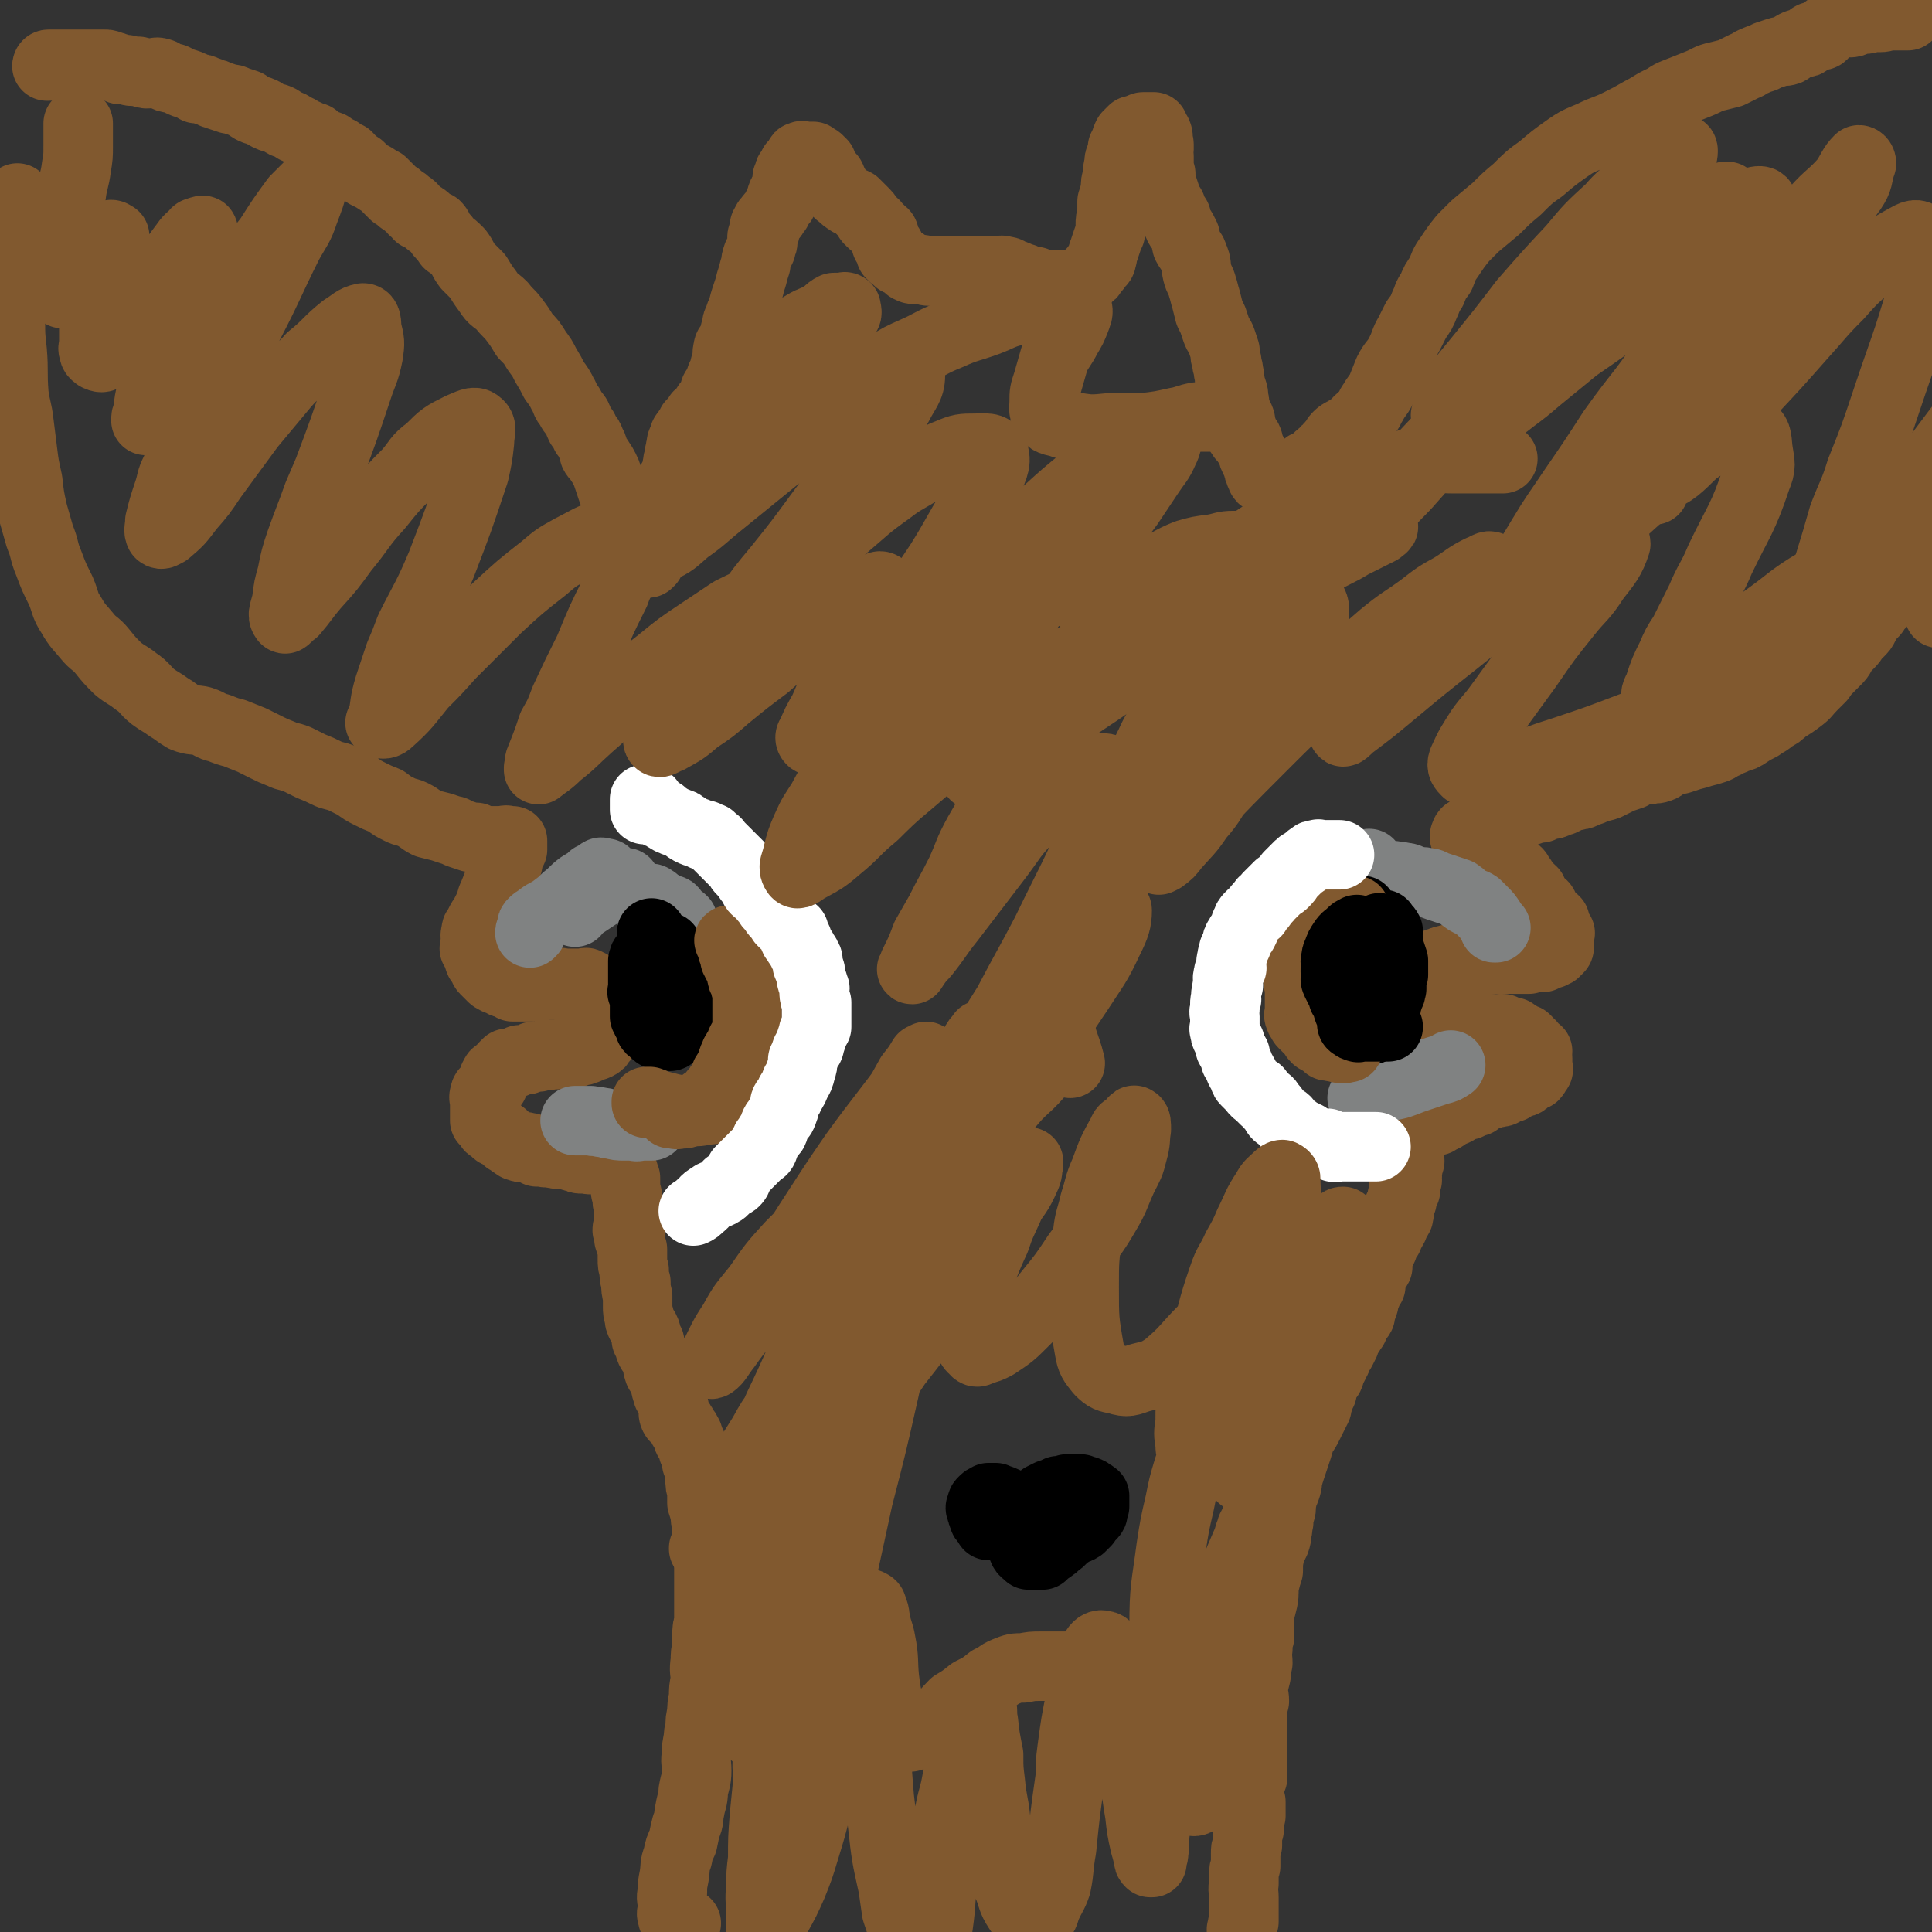
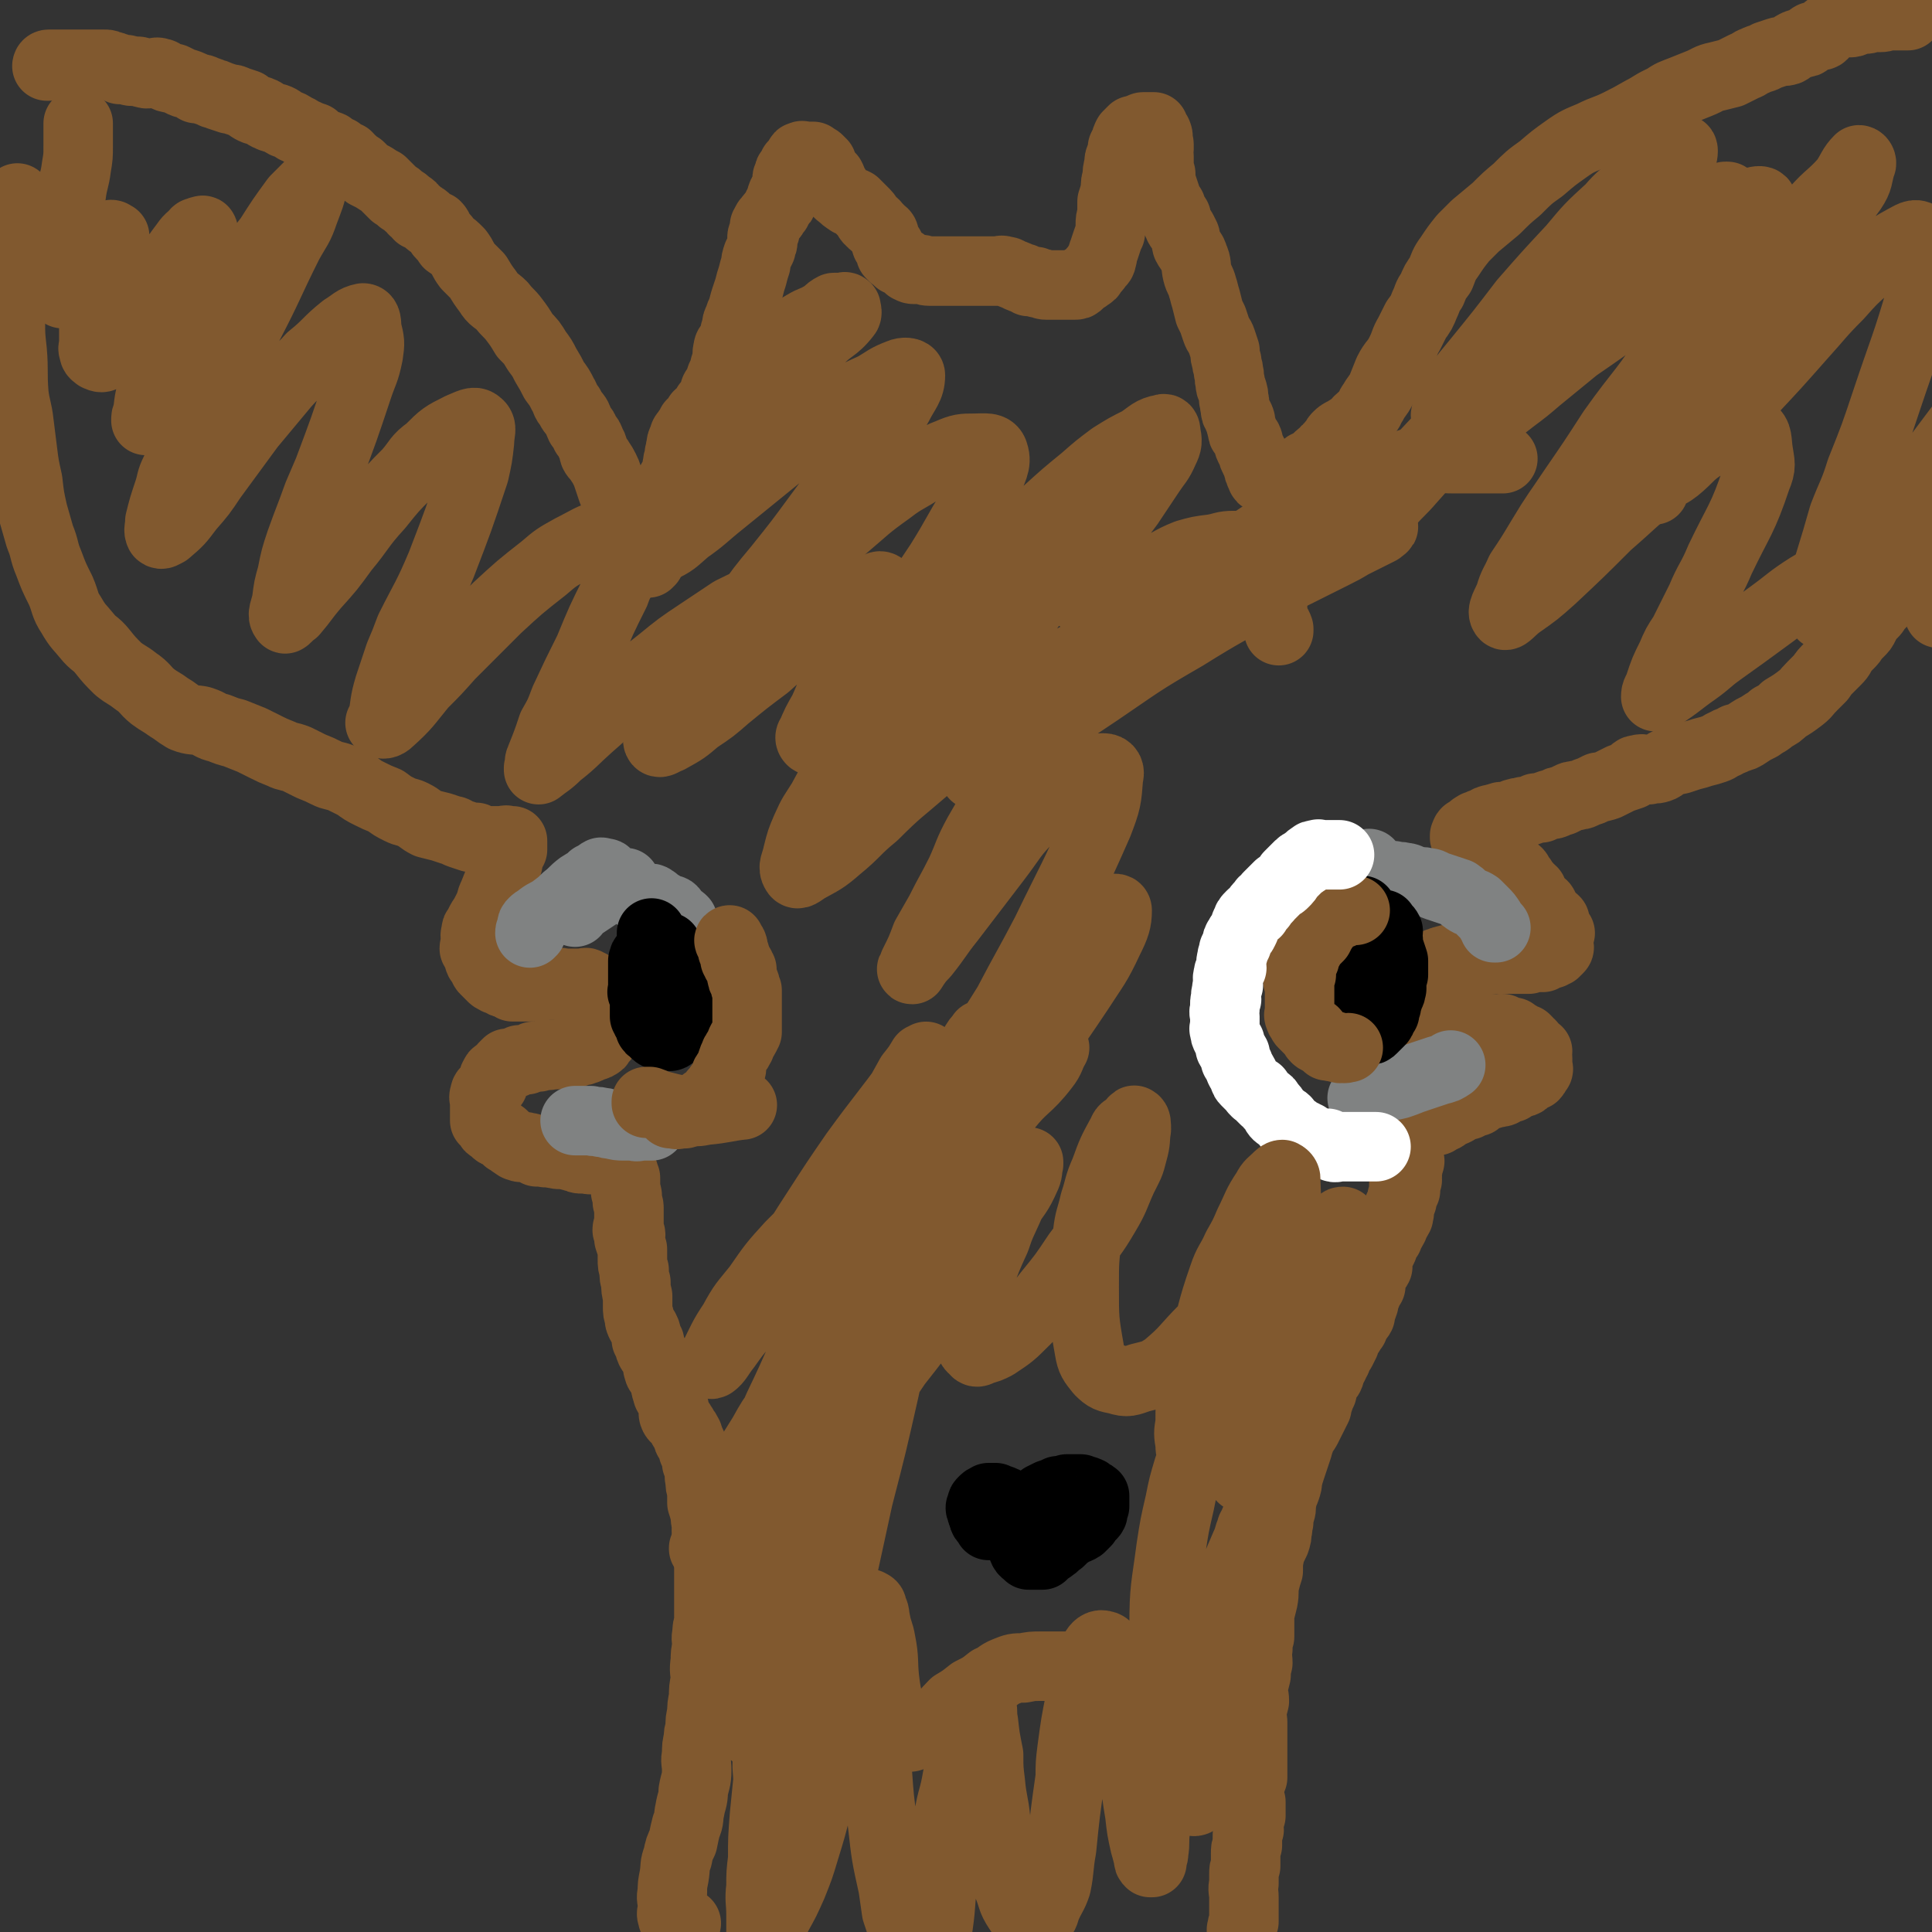
<svg xmlns="http://www.w3.org/2000/svg" viewBox="0 0 1112 1112" version="1.1">
  <rect x="0" y="0" width="1112" height="1112" fill="#333333" stroke="none" />
  <g fill="none" stroke="#81592F" stroke-width="40" stroke-linecap="round" stroke-linejoin="round">
    <path d="M28,38c0,0 0,0 0,0 0,0 0,0 0,0 0,0 0,0 0,0 -1,0 -1,0 -1,0 0,0 0,0 0,0 0,0 0,-1 1,-1 1,0 1,0 2,0 1,0 1,0 3,0 0,0 0,0 1,0 1,0 1,0 3,0 1,0 1,0 3,0 1,0 1,0 3,0 1,0 1,0 3,0 2,0 2,0 4,0 1,0 1,0 2,0 2,0 2,0 3,0 2,0 2,0 3,0 1,0 1,0 2,0 2,0 2,0 3,1 2,0 2,0 4,1 1,0 1,0 2,1 2,0 2,0 3,0 2,0 2,1 4,1 1,0 1,0 3,0 2,0 2,1 4,1 2,1 2,0 4,0 3,0 3,-1 5,0 2,0 1,1 3,2 2,1 3,1 5,1 2,1 2,1 4,2 2,1 2,1 3,1 3,1 3,1 6,3 3,0 3,0 5,1 3,1 3,1 5,2 1,0 1,0 3,1 3,1 3,1 6,2 2,0 2,0 4,1 3,1 3,1 6,2 2,2 2,2 4,3 2,1 2,0 4,1 3,1 2,2 5,3 2,1 2,1 4,1 3,1 3,2 5,3 3,1 3,1 6,3 3,1 3,2 6,3 2,1 2,1 5,2 2,2 2,2 4,4 2,1 3,0 5,1 2,2 2,2 5,3 2,2 2,2 5,3 2,2 1,2 3,3 2,2 2,2 4,3 2,2 2,2 4,4 2,1 2,1 4,2 3,2 3,2 5,3 2,2 2,2 4,4 1,1 1,1 3,3 2,1 2,1 4,3 2,1 2,1 4,3 2,1 2,1 3,3 2,1 2,1 3,3 3,1 3,1 5,3 2,2 3,2 5,3 2,2 1,3 3,5 2,2 2,2 4,5 3,2 3,2 6,5 3,4 2,4 5,8 3,3 3,3 6,6 3,5 3,5 6,9 3,5 4,4 8,8 3,4 4,4 7,8 3,4 3,4 6,9 4,4 4,4 7,9 3,4 3,4 5,8 3,5 3,5 5,9 3,4 3,4 5,8 2,3 1,4 4,7 1,3 2,3 4,6 1,2 1,3 2,5 2,2 2,2 3,5 2,2 2,2 3,5 2,3 1,3 2,6 1,2 2,2 3,4 2,3 2,3 3,5 1,2 1,2 2,5 1,3 1,3 2,6 1,3 1,3 3,5 1,3 1,3 2,7 0,2 0,2 1,4 1,2 1,2 2,3 0,3 -1,3 0,5 0,2 1,2 2,3 1,2 1,2 2,3 1,2 1,2 1,3 1,2 1,2 2,3 0,1 0,1 0,1 1,1 0,1 1,2 0,1 0,1 1,1 1,1 1,0 2,1 0,0 0,0 0,1 0,0 0,0 0,0 0,0 0,0 0,1 1,0 1,0 2,0 0,0 0,0 0,0 0,-1 0,-1 1,-1 0,-1 1,-1 1,-2 1,-1 1,-1 1,-2 1,-1 0,-1 1,-3 0,-1 0,-1 1,-2 0,-2 0,-2 0,-3 0,-2 0,-2 0,-3 0,-1 0,-1 0,-3 0,-1 0,-1 0,-2 0,-1 -1,-2 0,-3 0,-1 1,0 1,-1 1,-1 0,-1 1,-3 0,-2 1,-1 1,-4 1,-2 0,-2 1,-5 0,-2 1,-2 2,-4 1,-3 1,-3 2,-5 1,-3 2,-2 3,-5 1,-3 0,-3 1,-6 0,-3 1,-3 1,-6 1,-2 0,-2 1,-4 0,-2 0,-2 1,-4 1,-2 0,-2 2,-4 1,-2 1,-1 2,-3 1,-1 1,-1 1,-2 2,-1 2,0 3,-1 1,-2 0,-2 1,-4 1,-1 2,0 3,-1 2,-2 1,-3 2,-5 1,-1 2,-1 3,-2 1,-2 0,-2 1,-4 0,-3 1,-3 2,-5 1,-2 1,-2 2,-5 1,-2 1,-2 2,-5 0,-2 1,-2 1,-4 1,-3 0,-4 1,-7 0,-2 1,-2 2,-4 2,-3 2,-3 2,-6 1,-1 0,-1 1,-3 0,-2 0,-2 1,-4 1,-3 1,-3 2,-5 1,-3 1,-4 2,-7 1,-3 1,-3 2,-6 1,-4 1,-4 2,-7 1,-4 1,-4 2,-7 0,-2 0,-2 1,-5 1,-2 1,-2 2,-4 0,-2 1,-2 1,-4 0,-2 -1,-2 0,-4 0,-1 1,-1 1,-1 1,-2 0,-2 0,-4 1,-1 0,-1 1,-1 0,-2 1,-2 2,-3 0,-1 0,-1 1,-1 1,-1 1,-1 2,-3 0,0 0,0 1,-1 1,-2 0,-2 1,-3 1,-1 2,-1 2,-2 0,-2 -1,-2 0,-3 0,-1 0,-1 1,-2 1,-2 1,-2 1,-3 1,-2 1,-2 1,-3 0,-1 0,-1 0,-2 0,-1 0,-1 1,-2 0,-2 0,-2 1,-3 1,-1 1,-1 2,-2 0,-1 -1,-1 0,-1 0,-1 1,-1 2,-2 0,0 1,0 1,0 0,-1 -1,-1 0,-2 0,-1 0,-1 1,-1 1,-1 1,0 1,0 1,0 1,0 2,0 1,0 1,0 1,0 1,0 1,0 2,0 0,0 0,0 0,0 0,0 1,0 1,0 0,1 0,1 1,1 1,1 1,0 2,1 0,0 0,1 1,1 1,1 0,1 1,1 0,2 0,2 1,3 1,1 1,1 1,3 2,1 2,1 3,2 1,2 1,2 1,3 1,2 1,2 2,3 1,2 1,3 3,4 2,2 2,2 5,4 1,0 1,0 3,1 2,2 2,2 3,3 2,2 2,2 3,3 2,2 1,3 3,4 1,2 2,1 3,3 1,1 1,1 3,3 1,1 2,1 2,3 1,2 0,2 1,4 0,1 1,1 2,2 0,1 0,1 1,3 0,1 -1,1 0,1 0,1 0,0 1,1 0,0 0,1 1,1 1,1 1,1 2,2 1,0 0,0 1,0 1,1 1,1 2,1 1,1 1,1 2,2 0,0 0,0 1,1 1,0 1,1 3,1 1,0 1,0 3,0 3,0 3,1 6,1 2,0 2,0 4,0 4,0 4,0 7,0 3,0 3,0 6,0 2,0 2,0 5,0 2,0 2,0 4,0 3,0 3,0 5,0 2,0 2,0 4,0 2,0 2,0 4,0 2,0 2,-1 4,0 3,0 2,1 5,2 1,0 1,0 3,1 1,1 1,1 3,1 1,1 1,1 3,2 2,0 2,0 4,0 1,1 1,1 3,1 1,0 1,1 3,1 2,0 2,0 4,0 1,0 1,0 2,0 2,0 2,0 3,0 2,0 2,0 4,0 2,0 2,0 3,0 2,0 2,0 3,-1 1,-1 1,-1 2,-2 2,-1 2,-1 3,-2 2,-1 2,-1 3,-3 2,-2 2,-2 3,-4 1,-1 2,-1 2,-3 1,-2 0,-2 1,-4 1,-3 1,-3 2,-6 1,-3 1,-3 2,-5 0,-2 0,-2 0,-5 0,-2 0,-3 1,-5 0,-4 0,-4 0,-8 1,-3 1,-3 2,-7 0,-4 0,-4 1,-7 0,-3 0,-4 1,-7 0,-3 0,-3 1,-5 1,-3 1,-3 1,-5 1,-2 1,-2 2,-4 0,-1 0,-1 1,-3 1,0 1,-1 1,-1 1,-1 1,-1 2,-2 1,0 1,0 2,0 1,-1 1,-1 2,-1 1,0 1,-1 2,-1 0,0 0,0 1,0 1,0 1,0 2,0 0,0 0,0 1,0 1,0 1,0 2,0 0,0 0,0 0,0 0,1 0,2 1,3 0,1 1,0 1,1 1,2 0,2 0,3 0,2 1,2 1,3 0,2 0,2 0,3 0,2 -1,2 0,4 0,3 0,3 0,5 0,3 0,3 1,5 0,4 0,4 1,7 1,3 1,3 2,6 1,3 1,3 3,6 1,3 1,3 3,6 0,2 0,2 1,4 1,3 2,2 3,5 2,3 1,3 2,7 2,4 3,3 4,7 2,4 1,5 2,9 1,4 2,4 3,8 1,3 1,4 2,7 1,4 1,4 2,8 1,2 1,2 2,4 1,3 1,3 2,6 1,3 2,3 3,6 1,3 1,3 2,6 0,3 0,3 1,6 0,3 1,3 1,6 1,3 0,3 1,6 0,2 0,2 1,4 1,3 1,3 1,6 1,2 0,2 1,5 0,2 0,2 1,3 0,1 0,1 1,2 1,2 1,2 1,4 1,2 0,2 1,3 0,2 0,2 1,3 1,2 1,2 2,3 1,2 0,2 1,4 1,2 1,2 2,4 0,2 1,2 1,3 1,2 1,2 2,4 0,2 0,2 1,3 0,1 0,2 1,3 0,1 0,1 1,1 1,1 1,0 2,1 0,0 0,1 1,1 1,1 1,0 1,1 1,0 1,1 2,1 1,0 1,0 2,0 1,0 1,0 2,0 1,0 1,0 2,0 1,-1 1,-1 2,-2 1,0 1,0 2,-1 2,-1 2,-1 3,-3 1,-1 2,0 3,-2 1,-1 0,-1 2,-2 1,-2 2,-1 4,-2 2,-2 2,-2 3,-3 2,-2 2,-2 4,-3 1,-2 1,-2 3,-3 1,-2 1,-2 3,-4 1,-2 1,-2 2,-3 2,-2 3,-2 5,-3 2,-2 2,-1 4,-3 2,-1 2,-1 3,-3 2,-2 3,-2 5,-5 2,-2 1,-3 3,-5 2,-4 3,-4 5,-8 2,-5 2,-5 4,-10 3,-6 4,-5 7,-11 3,-6 2,-6 5,-11 2,-4 2,-4 4,-8 3,-4 3,-4 5,-9 2,-4 1,-4 4,-8 2,-5 2,-5 5,-9 2,-5 2,-6 5,-10 4,-6 4,-6 8,-11 4,-4 4,-4 7,-7 6,-5 6,-5 12,-10 6,-6 6,-6 12,-11 7,-7 7,-7 14,-12 7,-6 7,-6 14,-11 7,-5 8,-5 15,-8 8,-4 8,-3 16,-7 6,-3 6,-3 13,-7 6,-3 6,-4 13,-7 4,-3 5,-3 10,-5 5,-2 5,-2 10,-4 5,-2 5,-3 10,-4 4,-1 4,-1 8,-2 4,-2 4,-2 8,-4 3,-1 3,-2 6,-3 4,-2 4,-1 7,-3 3,-1 3,-1 6,-2 3,-1 3,0 6,-1 2,-1 2,-2 4,-3 2,-1 2,-1 4,-1 2,-1 2,0 3,-1 2,-1 1,-2 3,-3 1,0 1,0 3,-1 1,0 2,1 3,0 1,-1 1,-2 2,-3 2,-2 2,-1 4,-2 2,-1 2,-1 5,-2 2,0 2,0 4,0 2,0 2,0 4,-1 1,0 1,-1 2,-1 2,0 2,0 3,0 3,0 3,-1 6,-1 2,0 2,0 3,0 3,0 3,-1 5,-1 2,0 2,0 3,0 2,0 2,0 4,0 2,0 2,0 3,0 1,0 1,0 1,0 0,0 0,0 0,0 " />
    <path d="M1108,282c0,0 0,0 0,0 0,0 0,0 0,0 0,0 0,0 0,0 0,0 0,0 -1,0 0,0 0,0 0,0 0,0 0,0 0,0 1,2 1,2 2,3 0,2 0,3 0,5 1,2 1,1 2,3 0,2 -1,2 -1,4 0,2 0,2 0,4 0,1 1,1 0,3 0,1 0,1 -1,3 -1,2 -1,2 -2,4 -1,1 -2,1 -3,3 -1,1 0,1 -1,3 0,1 -1,1 -2,3 -1,1 -1,1 -2,3 -2,2 -2,2 -2,4 -1,3 -1,3 -2,5 -1,2 -1,2 -2,3 -2,3 -2,2 -4,5 -1,1 -2,0 -2,2 -2,1 -2,1 -3,3 -1,2 -1,2 -2,3 -1,1 -1,1 -2,2 -1,2 -1,2 -2,3 -2,2 -2,2 -3,3 -1,2 -1,2 -2,4 -1,2 -1,2 -3,4 -1,1 -1,1 -3,3 -1,2 -1,2 -3,4 -1,1 -1,1 -3,3 -2,3 -1,3 -4,6 -2,2 -2,2 -4,4 -3,3 -3,3 -5,6 -3,3 -3,3 -5,5 -4,4 -3,4 -7,7 -4,3 -4,3 -9,6 -3,3 -3,3 -7,5 -3,3 -3,2 -7,5 -4,2 -4,2 -7,4 -3,2 -3,2 -7,3 -3,2 -3,1 -6,3 -3,1 -3,2 -6,3 -3,1 -3,1 -7,2 -3,1 -3,1 -7,2 -3,1 -3,1 -6,2 -4,1 -4,0 -7,2 -3,1 -2,2 -5,3 -3,1 -3,0 -6,1 -3,0 -4,-1 -6,0 -3,0 -2,1 -4,3 -3,1 -3,1 -6,2 -2,1 -2,1 -4,2 -2,1 -2,1 -4,2 -3,1 -3,1 -5,1 -2,1 -2,1 -4,2 -3,1 -3,1 -5,2 -2,1 -2,0 -4,1 -2,0 -2,0 -4,1 -2,1 -2,1 -4,2 -2,0 -2,0 -3,1 -2,1 -2,1 -4,1 -3,1 -3,1 -5,2 -2,0 -2,0 -3,0 -2,1 -2,1 -5,2 -1,0 -1,0 -2,0 -2,1 -2,0 -4,1 -2,0 -2,1 -3,1 -1,1 -2,0 -3,1 -1,0 -1,0 -3,0 -1,1 -1,0 -3,1 -1,0 0,0 -1,1 -1,0 -1,-1 -3,0 -1,0 0,1 -2,1 0,1 -1,0 -2,1 -1,0 -1,0 -2,1 -1,0 -2,0 -2,1 -1,0 -1,0 -2,1 -1,1 -1,1 -1,1 0,1 0,1 -1,1 0,0 -1,0 -1,0 -1,1 0,1 -1,2 0,0 0,0 0,0 0,0 0,0 0,1 0,0 0,0 0,0 0,0 0,0 0,0 1,0 1,0 1,1 0,0 0,0 0,0 1,0 1,-1 2,0 0,0 0,0 0,1 1,0 1,0 2,0 1,0 1,0 1,1 1,0 1,0 2,1 1,1 1,1 1,2 2,0 2,0 3,1 1,0 1,0 1,1 1,1 1,1 2,2 1,1 1,0 2,0 2,1 2,1 3,2 2,1 1,1 3,2 1,1 2,1 3,2 1,1 1,1 2,2 1,2 2,1 3,3 1,2 1,2 2,3 1,2 1,2 3,4 1,2 1,1 3,3 1,2 0,2 2,4 1,2 2,2 4,4 1,1 0,2 1,3 1,1 1,1 2,2 1,1 1,1 2,3 1,0 1,0 2,1 0,1 0,1 0,1 1,2 0,2 0,3 1,1 1,1 1,1 1,1 1,1 2,2 0,0 0,0 -1,1 0,1 0,1 0,2 0,0 0,0 0,1 0,1 0,1 0,2 0,0 0,0 0,1 0,1 1,1 0,2 0,0 0,0 -1,1 -1,0 -1,0 -1,1 -1,0 -1,0 -2,1 -1,0 -1,0 -1,0 -1,1 -1,0 -2,1 -1,0 -1,0 -2,1 -1,0 -1,0 -2,0 -1,0 -1,0 -2,0 -1,0 -1,-1 -2,0 -1,0 -1,0 -2,1 -1,0 -1,0 -2,0 -1,0 -1,0 -2,0 -1,0 -1,0 -3,0 -1,0 -1,0 -2,0 -1,0 -1,0 -3,0 -2,0 -2,0 -4,0 -2,0 -2,0 -3,0 -3,0 -3,0 -5,0 -2,0 -2,0 -5,0 -2,0 -2,0 -5,0 -2,0 -2,0 -4,0 -2,0 -2,-1 -5,0 -1,0 -1,0 -3,0 -2,1 -2,0 -3,1 -1,0 -1,0 -3,1 -1,0 -1,0 -2,1 0,0 0,1 -1,2 0,0 0,0 -1,1 0,1 0,1 -1,2 0,1 0,1 0,2 0,0 0,0 0,1 0,1 0,1 0,2 0,0 0,0 0,1 0,1 0,1 0,1 1,2 1,2 2,3 0,1 0,1 0,1 1,0 0,0 0,1 1,0 1,0 1,1 1,1 0,1 0,2 1,1 1,0 1,1 1,1 0,1 0,2 0,0 0,0 0,1 0,0 0,0 0,1 0,0 0,0 0,1 0,1 1,1 0,2 0,0 0,0 0,0 -1,0 -1,0 -1,1 -1,0 -1,0 -2,1 0,0 0,0 -1,1 0,0 0,0 0,0 0,0 0,0 -1,0 -1,1 -1,0 -2,1 -1,0 -1,0 -1,0 0,0 0,0 -1,1 0,0 0,-1 -1,0 0,0 0,0 -1,1 0,0 0,0 -1,1 0,0 0,0 0,0 -1,1 0,1 -1,1 0,0 0,0 0,0 0,1 0,1 0,2 0,0 0,-1 0,-1 1,1 1,2 2,2 0,0 1,0 1,-1 2,0 2,0 3,0 2,0 2,0 3,0 1,0 1,1 3,0 1,0 1,0 2,-1 2,0 2,0 3,0 1,0 2,1 3,0 1,0 1,0 3,-1 1,0 1,0 3,0 1,1 1,0 3,0 2,0 2,0 3,0 2,0 2,0 4,0 2,1 2,1 4,1 2,0 2,0 5,0 2,1 2,0 4,0 1,0 1,0 2,0 2,1 2,1 3,2 2,0 2,0 3,0 1,1 1,1 2,2 0,0 1,0 1,0 1,1 1,1 2,2 0,0 0,0 0,0 1,1 1,0 2,0 1,1 1,1 1,1 0,1 0,1 0,2 1,0 2,0 2,0 1,1 0,1 0,2 1,0 0,0 0,0 1,0 1,0 1,0 1,1 1,1 1,1 1,1 0,1 0,1 1,1 2,0 2,0 0,1 0,1 -1,2 0,0 0,0 0,0 1,1 1,1 1,2 0,0 0,0 0,0 0,1 0,1 0,2 0,1 0,1 0,2 0,0 0,0 0,0 0,2 1,2 0,3 0,0 0,0 0,0 -1,1 -1,2 -2,3 0,0 -1,0 -2,0 -1,1 -1,1 -2,2 0,0 0,0 -1,1 -1,1 -1,1 -3,1 0,1 0,0 -1,0 -1,1 -1,1 -3,1 0,1 0,1 -1,2 -1,0 -1,0 -2,0 -1,0 -1,0 -2,0 -1,1 0,2 -1,2 -1,1 -1,0 -2,0 -1,1 -1,1 -2,1 -1,0 -1,0 -2,0 -1,1 -1,1 -2,1 -1,1 -2,0 -3,0 -1,1 -1,1 -2,2 -1,1 -1,1 -2,2 -1,0 -1,0 -2,0 -1,1 -1,1 -3,2 -1,0 -1,-1 -3,0 -1,0 0,1 -2,1 -1,1 -1,1 -2,2 -2,1 -2,1 -3,1 -2,1 -2,1 -3,2 -1,1 -1,1 -2,1 -2,1 -2,1 -3,2 -2,0 -2,0 -3,0 -2,1 -2,1 -3,2 -1,0 -1,0 -2,0 -1,1 -1,1 -2,2 -1,0 -1,0 -2,1 -1,1 0,1 -1,2 0,1 0,1 -1,2 0,1 0,1 -1,1 0,2 0,2 0,3 0,1 0,1 -1,2 0,0 0,0 0,1 0,1 0,1 0,2 0,1 0,1 0,2 0,1 0,1 0,1 0,2 1,2 0,3 0,1 0,1 -1,1 0,2 1,2 0,3 0,1 0,1 0,1 -1,2 0,2 0,3 -1,1 0,1 0,2 -1,1 -1,1 -2,3 0,1 1,1 1,3 -1,2 -1,2 -2,4 0,1 0,1 0,2 -1,2 -1,2 -2,4 0,2 1,2 0,4 0,1 0,1 0,1 -1,2 -1,2 -2,3 -1,2 -1,2 -1,3 -1,2 -1,2 -2,3 -1,1 -1,1 -1,3 -1,1 -1,1 -2,3 -1,1 -1,1 -1,3 -1,2 -1,2 -2,4 0,1 -1,1 -1,3 -1,2 0,2 0,4 -1,2 -2,2 -2,3 -1,2 -1,2 -2,4 0,2 0,2 0,4 -1,1 -1,1 -2,3 0,1 0,1 -1,3 -1,2 -1,2 -1,4 -1,3 -1,3 -2,5 0,1 0,1 0,2 -1,2 -2,2 -3,3 -1,1 -1,1 -1,2 -1,1 0,1 0,2 -1,1 -1,1 -2,3 -1,1 -1,1 -2,3 0,1 -1,1 -1,3 -1,2 -1,2 -2,4 -1,2 -1,1 -2,3 -1,2 0,2 -2,4 0,2 -1,2 -2,4 -1,2 0,2 -1,4 -2,3 -2,2 -3,5 -1,2 -1,2 -1,4 -1,2 -1,2 -2,5 -1,2 -1,2 -1,4 -1,2 -1,2 -2,4 -1,2 -1,2 -2,4 -1,2 -1,2 -2,4 -1,2 -1,1 -2,3 -1,2 -1,2 -2,4 0,2 -1,2 -1,4 -1,3 -1,3 -2,6 -1,3 -1,3 -2,6 -1,3 -1,3 -2,7 0,2 0,2 -1,5 -1,3 -2,3 -2,6 -1,4 0,4 -1,7 -1,3 -1,3 -1,6 -1,3 0,3 -1,5 0,3 0,3 -1,6 -2,4 -2,4 -3,7 -1,5 -1,5 -1,10 -1,3 -1,3 -2,7 -1,5 0,5 -1,10 -1,4 -1,4 -2,8 0,3 0,3 0,7 0,3 0,3 0,6 -1,3 -1,3 -1,7 -1,4 0,4 0,8 -1,4 -1,4 -1,7 -1,4 -1,4 -2,8 0,3 1,3 1,7 -1,4 -1,4 -2,7 0,3 1,3 1,5 0,3 0,3 0,5 0,3 0,3 0,6 0,3 0,3 0,6 0,4 0,4 0,8 0,3 0,3 0,7 -1,3 -2,3 -2,7 0,3 0,4 1,7 0,4 0,4 0,8 -1,2 -1,2 -1,3 -1,3 0,3 0,5 -1,2 -1,2 -1,4 0,2 0,2 0,5 -1,2 -1,2 -1,5 0,3 0,3 0,7 -1,2 -1,2 -1,5 0,3 0,3 0,5 -1,4 0,4 0,8 0,2 0,2 0,4 0,2 0,2 0,4 0,2 0,2 0,5 0,1 0,1 0,1 -1,2 -1,2 -1,4 -1,1 0,1 0,3 0,0 0,0 0,1 0,4 0,5 0,8 0,1 0,0 0,-1 " />
    <path d="M395,1107c0,0 0,0 0,0 0,0 0,0 0,0 -2,0 -2,0 -3,0 -2,0 -2,-1 -4,-2 0,0 0,0 0,0 -1,-1 -1,-1 -1,-2 -1,-2 0,-2 0,-3 0,-2 0,-2 0,-4 0,-3 -1,-3 0,-7 0,-4 0,-4 1,-9 1,-6 0,-6 2,-11 1,-5 1,-5 3,-9 1,-5 1,-5 2,-9 2,-4 1,-5 2,-9 1,-6 2,-6 2,-11 1,-6 2,-6 2,-12 0,-5 -1,-5 0,-9 0,-5 0,-5 1,-9 0,-3 0,-3 1,-6 0,-5 0,-5 1,-9 0,-4 0,-4 1,-9 0,-5 0,-5 1,-10 0,-5 -1,-5 0,-11 0,-4 0,-4 1,-9 0,-3 -1,-3 0,-7 0,-3 0,-3 1,-5 0,-3 0,-3 0,-6 0,-4 0,-4 0,-8 0,-4 0,-4 0,-9 0,-4 0,-4 0,-9 0,-4 0,-4 0,-8 0,-3 0,-3 0,-7 -1,-2 -1,-2 -1,-5 -1,-3 0,-3 0,-6 -1,-2 -1,-2 -1,-5 -1,-4 -1,-4 -2,-7 0,-4 0,-4 0,-7 -1,-3 -1,-3 -1,-6 -1,-3 0,-3 0,-6 -1,-2 -1,-2 -2,-4 0,-2 0,-2 0,-3 -1,-2 -1,-2 -2,-4 0,0 0,-1 0,-1 -1,-3 -1,-3 -2,-5 0,-1 -1,0 -1,-1 0,-1 0,-1 0,-2 -1,-2 -1,-2 -2,-3 -1,-1 -1,-1 -1,-2 -1,-1 -1,-2 -2,-3 -1,-2 -2,-1 -3,-3 -1,-2 0,-3 0,-5 -1,-3 -1,-3 -2,-5 -1,-2 -2,-2 -2,-4 -1,-2 -1,-3 -1,-5 -1,-2 -1,-2 -2,-4 -1,-2 -2,-2 -2,-4 -1,-1 0,-2 0,-4 -1,-2 -1,-2 -2,-3 -1,-3 -2,-2 -3,-5 0,-1 0,-1 0,-3 0,-1 -1,-1 -2,-2 0,-1 0,-2 0,-3 0,-2 -1,-2 -1,-3 -1,-1 -1,-1 -2,-3 -1,-2 -1,-2 -1,-4 -1,-3 -1,-3 -1,-6 0,-3 0,-3 0,-6 -1,-4 -1,-4 -1,-8 -1,-3 -1,-3 -1,-7 -1,-3 -1,-3 -1,-6 0,-3 0,-3 0,-6 -1,-3 -1,-3 -2,-6 0,-1 1,-1 1,-2 0,-2 -1,-2 -2,-3 0,-2 1,-2 1,-3 0,-1 0,-1 0,-2 0,-2 0,-2 0,-4 0,-2 0,-2 0,-4 0,-2 -1,-2 -1,-4 0,-1 0,-1 0,-3 0,-1 -1,-1 -1,-3 0,-1 0,-1 0,-3 0,-1 0,-1 0,-2 0,-1 0,-1 0,-2 0,0 -1,0 -1,-1 0,-1 0,-1 0,-2 -1,0 -1,0 -2,-1 -1,-1 -1,-1 -2,-1 -1,-1 -1,0 -2,-1 -1,0 0,-1 -1,-1 -1,-1 -1,-1 -2,-2 -1,0 -1,0 -2,0 -1,-1 -1,-2 -3,-2 -2,0 -2,0 -4,0 -1,0 -1,1 -3,0 -2,0 -2,0 -3,0 -2,0 -2,0 -3,-1 -2,0 -2,0 -4,-1 -2,0 -2,0 -4,-1 -2,0 -2,1 -4,0 -2,0 -2,0 -4,-1 -2,0 -2,1 -3,0 -2,0 -2,0 -4,0 -2,-1 -1,-1 -3,-2 -2,-1 -2,0 -4,-1 -1,0 -2,1 -3,0 -2,0 -2,-1 -4,-2 -1,-1 -1,-1 -3,-2 -1,-1 -1,-1 -2,-2 -1,-1 -1,-1 -3,-2 -1,0 -1,0 -2,-1 -1,-1 -1,-1 -2,-2 -1,0 -1,0 -1,-1 -1,-1 -1,-1 -1,-2 -1,0 -1,0 -2,-1 0,-2 0,-2 0,-4 0,-1 0,-1 0,-2 0,-2 0,-2 0,-4 0,-3 -1,-3 0,-5 0,-2 1,-2 2,-3 1,-2 2,-2 3,-3 1,-2 -1,-3 1,-5 0,-1 1,-1 2,-2 2,-1 2,-1 3,-3 1,-1 1,-1 2,-2 2,0 2,0 4,0 2,-1 1,-1 3,-2 2,0 2,0 4,0 2,-1 2,-1 4,-2 2,0 2,1 4,0 1,0 1,0 3,-1 1,0 2,1 3,0 2,0 2,0 5,0 2,-1 2,0 4,-1 2,0 2,0 5,0 1,-1 1,0 2,-1 2,0 2,0 4,-1 1,0 1,0 2,-1 1,0 1,0 3,-1 1,0 1,0 2,-1 1,0 1,0 1,-1 1,-1 0,-1 1,-2 0,0 1,0 1,0 1,-1 1,-1 1,-3 0,0 0,0 0,0 0,-1 0,-1 0,-2 0,0 -1,0 0,-1 0,0 1,0 1,-1 0,0 0,0 0,-1 0,0 0,0 0,0 0,0 0,0 0,0 -1,-1 -1,-1 -1,-1 0,-1 0,-1 0,-2 -1,-1 -1,-1 -1,-1 0,0 0,0 0,0 -1,-1 -1,-1 -1,-1 -1,-1 -1,-1 -1,-2 -1,0 0,0 0,-1 -1,-1 -1,-1 -1,-2 -1,0 -1,0 -1,-1 0,-1 0,-1 0,-2 0,0 0,0 0,-1 0,-1 0,-2 0,-3 -1,0 -2,1 -2,0 0,0 1,-1 1,-1 -1,-2 -1,-2 -2,-3 0,-1 0,0 0,0 0,0 0,0 0,0 0,-1 0,-2 0,-2 -1,-1 -1,0 -1,0 -1,-1 -1,-1 -1,-1 -1,-1 -1,0 -3,0 0,0 0,0 -1,0 -1,0 -1,0 -2,0 -2,0 -2,0 -3,0 -1,0 -1,0 -2,0 -2,0 -2,0 -3,0 -1,0 -1,-1 -2,0 -1,0 -1,0 -2,0 0,0 0,0 -1,1 -1,0 -1,0 -2,0 -1,0 -1,0 -2,0 -1,0 -2,-1 -3,0 -1,0 -1,0 -2,1 -1,0 -1,0 -3,0 -1,0 -1,0 -2,0 -1,0 -1,0 -3,0 -1,0 -1,0 -2,0 -1,0 -1,0 -3,0 -1,0 -1,0 -2,0 -2,-1 -2,-1 -3,-2 -2,0 -2,0 -3,-1 -2,-1 -2,-1 -3,-1 -2,-1 -2,-1 -3,-2 -1,-1 -1,-1 -2,-2 -1,-1 -1,-1 -2,-2 -1,-1 0,-2 -1,-3 -1,-1 -1,-1 -2,-2 -1,-2 0,-2 -1,-4 -1,-2 -1,-1 -2,-3 0,-2 1,-2 1,-5 0,-2 -1,-2 0,-4 0,-2 0,-2 1,-3 1,-2 1,-2 2,-4 2,-3 2,-3 4,-7 2,-4 1,-4 3,-8 2,-5 2,-5 4,-10 2,-3 2,-3 4,-7 1,-3 0,-3 1,-6 1,-2 1,-2 2,-3 0,-1 0,-1 0,-2 0,-1 0,-1 0,-1 0,-1 0,-1 0,-2 -1,0 -2,0 -3,0 -1,-1 -1,0 -2,0 -1,0 -1,0 -3,0 -1,0 -1,0 -3,0 -1,0 -1,0 -3,0 -1,0 -1,0 -3,0 -2,-1 -2,-1 -4,-2 -2,0 -2,0 -3,0 -3,-1 -3,-1 -6,-2 -3,-1 -3,-2 -5,-2 -3,-1 -3,-1 -6,-2 -4,-1 -4,-1 -8,-2 -4,-2 -4,-3 -8,-5 -4,-2 -4,-1 -8,-3 -4,-2 -4,-2 -8,-5 -5,-2 -5,-2 -9,-4 -4,-2 -4,-2 -8,-5 -4,-2 -4,-2 -8,-4 -5,-2 -5,-1 -9,-3 -4,-2 -4,-2 -9,-4 -4,-2 -4,-2 -8,-4 -5,-2 -5,-1 -9,-3 -5,-2 -5,-2 -9,-4 -4,-2 -4,-2 -8,-4 -5,-2 -5,-2 -10,-4 -4,-1 -4,-1 -9,-3 -5,-1 -4,-2 -10,-4 -4,-1 -5,0 -10,-2 -5,-3 -4,-3 -9,-6 -4,-3 -5,-3 -9,-6 -5,-4 -4,-5 -10,-9 -5,-4 -5,-3 -10,-7 -5,-5 -5,-5 -9,-10 -4,-5 -5,-4 -9,-9 -4,-5 -5,-5 -9,-12 -4,-6 -3,-7 -6,-14 -4,-8 -4,-8 -7,-16 -3,-7 -2,-8 -5,-15 -2,-7 -2,-7 -4,-14 -2,-9 -2,-9 -3,-18 -2,-9 -2,-9 -3,-17 -1,-8 -1,-8 -2,-16 -1,-9 -2,-9 -3,-17 -1,-13 0,-13 -1,-25 -1,-9 -1,-9 -1,-17 -1,-8 -2,-8 -2,-16 0,-11 -1,-11 0,-22 2,-15 3,-15 5,-31 1,-1 1,-1 1,-2 " />
  </g>
  <g fill="none" stroke="#808282" stroke-width="40" stroke-linecap="round" stroke-linejoin="round">
    <path d="M305,537c0,0 0,0 0,0 0,0 0,0 0,0 0,-1 0,-1 1,-1 0,0 0,0 0,0 0,-1 0,-1 0,-2 0,-2 0,-2 1,-3 2,-2 2,-1 4,-3 4,-3 4,-2 8,-5 4,-3 4,-3 7,-6 4,-3 4,-4 8,-7 3,-2 4,-2 7,-5 3,-1 3,-2 5,-3 1,0 1,1 2,1 0,0 1,-1 1,0 0,1 0,2 -1,4 -2,2 -2,2 -4,3 -2,3 -3,3 -5,5 -2,2 -1,3 -3,4 -1,1 -2,1 -3,2 -1,1 -1,1 -2,2 0,0 0,0 0,1 0,0 0,1 0,1 0,-1 0,-1 1,-2 3,-2 3,-2 6,-4 3,-2 3,-2 6,-4 2,-2 2,-2 5,-3 2,-2 3,-1 5,-3 1,0 1,-1 2,-1 2,0 2,0 3,0 0,0 0,0 1,0 0,1 0,1 1,2 0,0 1,0 1,1 1,1 1,2 2,2 0,1 0,0 1,1 1,0 1,1 2,2 2,0 2,0 3,1 2,0 2,0 4,0 1,0 1,0 2,1 1,0 1,1 1,1 2,1 2,1 3,2 1,0 1,0 1,1 2,1 2,1 3,2 1,0 2,-1 3,0 1,1 1,2 2,3 1,1 1,1 2,2 1,0 1,0 2,1 " />
    <path d="M375,648c0,0 0,0 0,0 -1,0 -1,0 -1,0 -1,0 -1,0 -1,0 -2,0 -2,0 -4,0 -2,0 -2,1 -4,0 -3,0 -3,0 -6,0 -3,0 -3,0 -7,-1 -3,0 -3,-1 -6,-1 -3,-1 -3,0 -6,-1 -4,0 -4,0 -7,0 -1,0 -1,0 -2,0 0,0 0,0 0,0 " />
    <path d="M788,497c0,0 0,0 0,0 0,0 0,0 0,0 0,1 0,1 0,2 0,1 0,1 0,2 0,0 0,0 0,1 0,0 -1,0 0,1 0,0 1,0 2,0 1,0 1,0 2,1 2,0 2,-1 4,0 3,0 3,0 6,0 3,1 3,0 6,1 4,0 3,2 7,2 3,1 3,0 6,1 3,0 3,1 6,2 3,1 3,1 6,2 3,1 3,1 6,2 3,2 2,2 5,4 3,2 3,1 6,3 2,2 2,2 4,4 2,2 2,2 4,5 1,2 1,2 3,4 0,0 0,0 -1,0 " />
    <path d="M784,632c0,0 0,0 0,0 1,-1 1,-1 2,-2 1,-1 1,-1 2,-2 0,0 0,0 1,-1 0,0 0,0 1,0 2,0 2,1 3,0 2,0 2,0 3,-1 4,-1 5,-1 9,-2 6,-2 5,-2 11,-4 6,-2 6,-2 12,-4 4,-1 4,-1 7,-3 " />
  </g>
  <g fill="none" stroke="#000000" stroke-width="40" stroke-linecap="round" stroke-linejoin="round">
    <path d="M569,878c0,0 0,0 0,0 0,0 0,0 0,0 0,0 0,0 0,-1 -1,-1 -1,-1 -2,-2 -1,-1 -1,-1 -1,-3 -1,-1 -1,-1 -1,-3 -1,-1 -1,-1 0,-3 0,-1 0,-1 1,-2 1,-1 1,-1 3,-2 2,0 2,0 4,0 2,1 3,1 5,2 2,2 2,2 3,5 2,2 1,2 3,5 1,3 1,3 2,6 0,2 0,2 1,5 0,1 0,1 1,3 1,2 0,2 1,4 1,2 2,1 3,3 1,0 1,0 1,0 2,0 2,0 3,0 2,0 2,0 4,0 2,-2 2,-2 5,-4 3,-2 2,-2 5,-4 3,-3 3,-3 6,-5 2,-2 3,-1 6,-3 1,-1 1,-1 3,-3 0,-1 0,-1 1,-2 1,-2 2,-1 3,-3 0,-1 -1,-1 0,-2 0,-2 0,-1 1,-2 0,-1 0,-1 0,-2 0,-1 0,-1 0,-3 0,0 0,0 0,-1 -1,-1 -2,-1 -3,-2 -1,-1 -1,0 -2,-1 -1,0 -1,0 -3,-1 -2,0 -2,0 -4,0 -2,0 -2,0 -4,0 -2,1 -2,1 -5,1 -2,1 -2,1 -5,2 -2,1 -2,1 -4,2 -1,2 -1,2 -2,3 0,0 0,0 0,0 " />
    <path d="M375,537c0,0 0,0 0,0 0,0 0,0 0,0 0,1 0,1 0,2 0,0 0,0 0,1 0,0 0,0 0,1 0,0 0,0 0,1 0,0 0,0 0,1 0,0 0,0 0,1 -1,1 -1,1 -1,3 -1,0 -1,0 -1,1 -1,1 0,1 -1,2 0,1 -1,0 -1,1 -1,0 0,1 0,1 0,1 0,1 -1,1 0,1 0,0 0,1 0,1 0,1 0,2 0,1 0,1 0,2 0,1 0,1 0,2 0,1 0,1 0,2 0,1 0,1 0,3 0,1 0,1 0,2 0,1 0,1 0,2 0,0 0,0 0,1 0,1 -1,1 0,1 0,1 1,1 1,2 0,1 0,1 0,1 0,1 0,1 0,2 0,1 0,1 0,1 0,1 0,1 0,2 0,1 0,1 0,1 0,1 0,1 0,2 0,0 0,0 0,1 0,1 0,1 0,2 0,0 0,0 0,0 1,0 1,0 1,1 0,0 0,0 0,1 0,0 1,0 1,1 0,0 0,0 0,0 0,1 0,1 1,1 0,1 0,1 0,2 0,1 0,1 1,1 0,1 0,0 1,1 0,0 0,0 0,0 1,1 1,1 1,1 0,1 0,0 1,0 0,1 0,1 0,1 0,1 1,0 1,0 0,1 0,1 1,1 0,0 0,0 0,0 1,0 1,0 1,0 1,0 1,0 1,0 0,0 0,0 1,0 1,0 1,0 2,0 0,0 1,1 1,0 1,0 1,-1 2,-1 0,-1 1,0 1,-1 1,0 1,-1 1,-1 0,-1 -1,-1 0,-2 0,-1 1,-1 1,-2 1,-1 1,-1 2,-2 0,-1 0,-1 0,-2 1,-1 1,-1 1,-3 0,-1 0,-1 0,-1 0,-1 0,-1 0,-3 0,-1 0,-1 0,-3 -1,-1 -1,-1 -1,-3 -1,0 -1,0 -2,-1 -1,-2 0,-2 -1,-4 -1,-2 -1,-2 -2,-3 -1,-3 -1,-3 -2,-5 -1,-2 -1,-2 -2,-3 0,-2 0,-3 0,-5 0,-2 0,-2 0,-4 0,-1 0,-1 0,-2 0,0 0,0 0,0 " />
  </g>
  <g fill="none" stroke="#81592F" stroke-width="40" stroke-linecap="round" stroke-linejoin="round">
    <path d="M420,541c0,0 0,0 0,0 0,0 0,0 0,0 0,0 -1,0 0,1 0,1 1,0 1,1 1,1 1,2 1,3 0,1 -1,1 0,1 0,1 0,1 1,2 0,0 0,0 0,1 0,1 0,1 0,2 0,0 1,0 1,0 0,1 0,1 0,2 0,0 0,0 1,1 0,0 0,0 1,1 0,0 -1,0 0,1 0,1 0,1 1,1 0,2 -1,2 0,3 0,2 0,2 1,3 0,2 1,2 1,3 0,2 0,2 1,3 0,2 0,2 0,3 0,2 0,2 0,4 0,1 0,1 0,2 0,2 0,2 0,5 0,1 0,1 0,3 0,1 0,1 0,2 0,1 0,1 0,3 0,1 0,1 0,2 -1,1 -1,1 -1,2 -1,2 -1,2 -2,3 -1,2 -1,2 -1,3 -1,2 -1,2 -2,3 0,1 -1,1 -1,2 -1,2 -1,2 -2,5 0,1 0,2 0,3 -1,2 -2,1 -3,3 -1,1 0,2 -1,3 -1,2 -1,2 -2,3 -1,1 -1,1 -2,3 -1,1 -1,1 -2,2 0,1 0,2 -1,3 -1,1 -2,0 -4,2 -1,0 -1,1 -2,2 -1,1 -1,1 -2,2 -1,0 -1,1 -2,1 -1,1 -2,0 -3,0 -2,1 -2,1 -3,2 -2,0 -2,0 -3,0 -2,1 -2,0 -3,0 -1,0 -1,0 -2,0 0,0 0,0 0,0 " />
    <path d="M372,635c0,0 0,0 0,0 0,0 0,0 0,0 0,0 0,0 0,-1 0,0 0,0 0,0 1,0 1,0 2,0 3,1 2,1 5,2 4,1 4,1 8,2 5,1 5,1 9,1 5,1 5,1 10,0 11,-1 12,-2 21,-3 1,0 -1,0 -1,0 " />
  </g>
  <g fill="none" stroke="#FFFFFF" stroke-width="40" stroke-linecap="round" stroke-linejoin="round">
-     <path d="M371,466c0,0 0,0 0,0 0,0 0,0 0,0 0,-2 0,-2 0,-3 0,-1 0,-1 0,-2 0,-1 0,-1 0,-1 0,0 0,0 0,0 0,0 0,0 1,0 0,0 0,0 0,0 0,0 0,0 1,1 0,0 1,0 1,1 1,1 0,1 1,1 0,1 0,1 1,2 1,1 1,1 2,2 0,0 0,1 1,1 1,1 1,0 2,0 1,1 1,1 2,2 1,1 1,1 2,1 0,1 0,0 1,1 2,0 1,1 3,1 1,1 1,0 2,1 1,0 1,0 2,1 2,1 2,1 3,2 1,0 1,1 2,1 1,1 1,0 2,1 1,0 1,0 3,1 1,0 1,0 2,1 0,0 1,-1 1,0 1,0 1,1 3,1 1,1 1,1 2,2 2,1 1,1 2,2 1,1 1,1 2,2 1,1 1,1 1,1 2,2 2,2 3,3 1,1 1,1 2,2 2,2 2,2 3,3 1,1 1,1 1,1 1,2 1,2 2,3 1,1 1,1 2,2 1,1 1,1 2,3 0,0 1,0 1,1 1,1 1,1 2,2 0,2 0,2 1,3 1,1 1,1 3,1 0,1 0,1 1,2 1,1 1,1 1,2 1,1 1,1 2,2 1,1 0,1 1,2 1,0 1,0 2,1 1,0 0,1 1,2 0,1 0,1 1,2 0,0 1,0 1,1 1,1 1,1 2,3 0,0 0,0 1,1 1,1 1,1 2,1 1,2 1,2 3,4 0,0 0,0 1,0 0,2 -1,2 0,3 0,2 1,1 2,2 0,2 0,2 1,3 1,2 1,2 2,3 0,1 0,1 1,2 1,1 1,1 1,2 1,1 1,1 1,2 0,1 -1,2 0,3 0,1 1,1 1,2 1,2 0,2 1,5 0,1 0,1 1,3 0,2 0,2 1,3 0,2 -1,2 0,5 0,1 0,1 1,3 0,1 0,2 0,3 0,2 0,2 0,4 0,2 0,2 0,4 0,2 0,2 0,3 -1,2 -2,2 -2,4 -1,3 -1,3 -2,6 0,2 -1,2 -2,4 -1,3 -1,3 -2,5 0,3 0,3 -1,6 -1,4 -1,4 -3,7 -1,3 -1,3 -3,6 -1,3 -1,2 -3,5 -1,2 0,3 -1,5 -1,3 -1,3 -3,5 -1,2 -1,1 -2,3 -1,2 0,2 -1,4 -2,2 -2,2 -3,4 -2,2 -1,2 -2,4 -1,3 -1,3 -3,4 -2,2 -2,2 -4,4 -2,2 -2,2 -3,3 -2,2 -2,2 -4,4 -2,3 -1,4 -3,6 -1,1 -2,1 -4,2 -2,2 -2,3 -4,4 -3,2 -4,1 -6,3 -4,2 -3,3 -6,5 -2,2 -2,2 -4,3 0,0 0,0 0,0 " />
-   </g>
+     </g>
  <g fill="none" stroke="#000000" stroke-width="40" stroke-linecap="round" stroke-linejoin="round">
    <path d="M784,530c0,0 0,0 0,0 0,0 0,0 0,0 0,-2 0,-2 0,-3 0,0 0,0 0,-1 0,-1 0,-1 0,-2 -1,0 -1,1 -2,1 -1,0 -1,0 -2,0 -1,0 -1,-1 -2,0 -1,0 -1,0 -3,1 -1,0 -1,1 -2,1 -1,1 -1,1 -3,2 -1,0 -1,1 -2,2 -1,1 -1,1 -3,3 -1,1 -1,0 -2,2 -1,1 0,2 -1,4 -2,2 -2,2 -3,4 -1,1 -2,1 -2,2 -1,2 -1,2 -2,3 -1,2 -1,2 -1,3 -1,2 -1,2 -2,3 0,1 0,1 0,2 0,2 0,2 0,3 0,1 0,1 0,1 0,2 0,2 0,3 0,0 0,0 0,1 0,1 0,1 0,2 0,1 -1,1 0,2 0,1 0,1 1,3 0,1 -1,1 0,2 0,2 1,1 2,3 0,1 0,1 1,2 0,2 0,2 0,3 1,1 1,1 2,2 0,1 0,1 1,1 0,1 0,1 1,2 1,1 1,1 2,2 1,1 1,0 2,1 1,0 0,1 1,1 1,1 2,1 3,2 1,0 1,-1 2,-1 2,1 2,1 3,2 1,0 1,0 2,-1 1,0 1,0 3,0 1,0 1,0 3,0 1,0 1,0 2,0 1,0 1,0 3,0 1,0 1,1 1,0 2,0 2,0 3,-1 1,-1 1,-1 1,-1 2,-2 2,-2 3,-3 1,-1 1,-1 1,-2 1,-2 1,-2 2,-3 0,-2 0,-2 1,-4 0,-2 0,-2 1,-4 0,-2 1,-2 1,-3 1,-1 0,-1 1,-3 0,-2 0,-2 0,-4 0,-2 0,-2 1,-4 0,-2 0,-2 0,-4 0,-2 0,-2 0,-4 -1,-3 -1,-3 -2,-6 -1,-3 -1,-3 -1,-6 -1,-2 0,-3 0,-5 -1,-2 -2,-2 -3,-4 0,0 0,0 0,0 " />
    <path d="M779,569c0,0 0,0 0,0 0,0 0,0 0,0 -2,-3 -2,-3 -4,-5 -1,-1 -1,-1 -2,-3 -1,-1 -1,-1 -2,-2 0,0 0,0 1,-1 0,0 0,0 0,0 0,-1 -1,-1 0,-1 0,-1 0,0 1,0 0,0 0,-1 1,0 0,1 0,1 1,3 0,2 0,2 0,4 0,3 0,3 0,5 0,2 0,2 0,3 -1,2 -1,2 -1,3 0,2 0,2 0,3 -1,0 -1,0 -1,0 -1,-2 0,-2 0,-3 -1,-1 0,-1 0,-2 0,0 0,0 0,0 " />
  </g>
  <g fill="none" stroke="#81592F" stroke-width="40" stroke-linecap="round" stroke-linejoin="round">
    <path d="M780,524c0,0 0,0 0,0 0,0 0,0 0,0 0,0 0,0 0,0 -1,0 -1,0 -2,0 0,0 0,0 0,0 -1,0 -1,0 -2,0 -1,0 -1,-1 -2,0 0,0 0,0 -1,0 -1,1 -1,1 -1,2 -2,0 -2,0 -3,1 -2,1 -2,1 -3,2 -2,2 -2,2 -3,3 -1,2 -1,2 -2,3 -1,2 -1,2 -2,4 -1,1 -1,1 -2,2 -1,1 -1,1 -2,2 -1,1 -1,1 -1,2 -1,2 -1,2 -2,3 0,1 -1,0 -1,1 -1,1 0,2 0,3 -1,1 -1,0 -1,1 -1,1 -1,1 -2,3 0,1 1,1 1,2 0,1 0,1 0,3 -1,1 -2,1 -2,3 0,1 0,1 1,2 0,3 0,3 0,5 0,0 0,0 0,0 0,2 0,2 0,3 0,1 0,1 0,2 0,1 0,1 0,2 0,1 0,1 0,2 0,2 0,2 0,3 0,1 -1,1 0,2 0,1 0,1 1,2 1,1 0,1 1,2 1,1 1,1 2,2 1,1 1,1 2,2 1,1 2,0 3,2 0,0 -1,1 0,2 1,1 1,1 3,2 0,0 0,-1 1,0 1,0 1,1 2,1 0,1 0,1 1,2 1,0 1,0 2,0 1,1 1,0 2,0 1,1 1,1 2,1 2,1 2,0 3,0 1,1 1,0 3,0 0,0 0,0 0,0 " />
  </g>
  <g fill="none" stroke="#000000" stroke-width="40" stroke-linecap="round" stroke-linejoin="round">
-     <path d="M799,591c0,0 0,0 0,0 0,0 0,0 0,0 -1,0 -1,0 -1,0 -1,0 -1,0 -2,0 -1,0 -1,0 -1,0 -1,0 -1,0 -2,0 -1,0 -1,0 -2,0 -1,0 -1,0 -2,0 0,0 0,0 -1,0 -1,0 -1,0 -2,0 -1,0 -1,0 -2,0 -1,0 -1,0 -2,0 0,0 0,1 -1,0 -1,0 -1,0 -2,-1 0,0 -1,0 -1,-1 0,-1 0,-1 0,-2 -1,-2 0,-2 0,-3 -1,-2 -2,-2 -2,-3 -1,-2 0,-2 0,-3 -1,-1 -1,-1 -1,-2 -1,-1 -1,-1 -2,-2 0,-1 0,-1 0,-2 -1,-2 -1,-2 -2,-3 -1,-2 -1,-2 -2,-4 -1,-2 0,-2 0,-4 -1,-3 0,-3 0,-5 0,-2 -1,-2 0,-4 0,-2 0,-2 1,-4 1,-3 1,-3 3,-6 2,-3 2,-2 5,-5 1,-1 1,-1 3,-2 " />
-     <path d="M792,557c0,0 0,0 0,0 0,-1 0,-1 0,-2 0,-1 0,-1 0,-3 0,-3 -1,-3 0,-6 0,-3 0,-2 1,-5 0,-3 0,-3 1,-6 0,-1 0,-1 0,-1 0,0 0,0 0,0 " />
-   </g>
+     </g>
  <g fill="none" stroke="#FFFFFF" stroke-width="40" stroke-linecap="round" stroke-linejoin="round">
    <path d="M771,492c0,0 0,0 0,0 0,0 0,0 0,0 -2,0 -2,0 -3,0 -1,0 -1,0 -2,0 -1,0 -1,0 -2,0 0,0 0,0 0,0 -1,0 -1,0 -2,0 0,0 0,0 -1,0 -2,0 -2,-1 -3,0 -2,0 -2,0 -3,1 -2,1 -2,2 -4,3 -1,1 -2,1 -3,2 -1,1 -1,1 -3,3 -1,1 -1,1 -3,3 -1,2 -1,2 -3,4 -1,1 -1,1 -3,2 -2,2 -2,2 -4,4 -1,1 -1,1 -2,2 -2,3 -3,2 -4,5 -2,1 -2,2 -3,4 -2,1 -2,1 -3,2 -2,2 -2,2 -3,5 -1,1 0,2 -1,3 -1,3 -2,2 -3,5 -1,1 -1,1 -1,3 -1,2 -1,2 -2,4 0,3 -1,2 -1,5 -1,2 0,3 0,5 -1,2 -2,2 -2,4 -1,3 0,3 0,6 -1,2 -1,2 -1,4 -1,2 0,2 0,4 -1,1 -1,1 -1,3 0,1 0,1 0,3 -1,2 0,2 0,4 0,1 0,1 0,1 0,1 0,1 0,2 0,1 0,1 0,2 0,2 -1,2 0,3 0,2 0,2 1,4 1,1 1,1 2,3 0,1 0,2 0,3 1,2 2,2 3,4 0,1 0,1 0,3 1,1 1,1 2,3 0,1 0,1 1,3 1,1 1,1 2,3 0,1 0,2 1,3 1,1 1,1 3,3 0,0 0,0 1,1 1,1 1,2 2,2 0,1 0,0 1,0 1,2 1,2 2,3 1,1 1,1 2,2 2,1 2,1 3,3 2,2 2,2 3,4 1,2 2,2 3,3 1,1 2,1 3,2 1,1 0,1 1,2 1,2 2,2 3,3 0,0 1,0 1,0 2,1 1,2 3,3 1,0 1,0 2,0 1,1 1,1 2,1 1,1 1,1 3,2 1,1 0,1 1,1 1,1 1,0 2,0 2,1 2,1 3,1 2,1 2,0 3,0 2,1 2,2 3,2 2,1 2,0 4,0 3,0 3,0 5,0 3,0 3,0 5,0 4,0 4,0 8,0 1,0 1,0 3,0 " />
  </g>
  <g fill="none" stroke="#81592F" stroke-width="40" stroke-linecap="round" stroke-linejoin="round">
    <path d="M45,71c0,0 0,0 0,0 0,0 0,0 0,0 0,0 0,0 0,0 0,0 0,0 0,0 0,0 0,0 0,0 0,2 0,2 0,4 0,4 0,4 0,9 0,6 0,6 -1,12 -1,8 -2,8 -3,16 -2,7 -2,7 -3,14 -3,14 -3,14 -5,28 0,4 0,4 0,8 0,3 0,3 1,5 0,1 1,1 2,2 2,0 3,1 5,0 2,-1 2,-2 4,-4 3,-3 3,-3 5,-7 3,-4 3,-4 6,-8 2,-4 2,-4 4,-7 1,-2 2,-2 3,-5 1,-1 0,-2 1,-3 1,0 1,1 2,1 0,0 0,0 0,0 -1,4 -1,4 -2,8 -1,5 -2,5 -4,10 -2,7 -2,7 -3,13 -2,6 -1,6 -2,12 -1,5 -1,5 -1,11 0,4 0,4 0,9 0,1 -1,1 0,3 0,2 1,2 2,3 2,1 3,1 4,0 4,-2 4,-3 7,-6 4,-5 4,-5 8,-10 6,-8 6,-8 11,-16 4,-7 4,-7 9,-14 4,-8 4,-8 9,-15 4,-5 3,-5 8,-9 1,-2 1,-1 3,-2 1,0 2,-1 2,0 1,3 1,4 0,9 -2,8 -2,8 -5,16 -3,8 -3,8 -7,16 -3,8 -3,8 -6,15 -3,9 -3,9 -7,17 -2,7 -2,7 -3,14 -3,9 -3,9 -4,18 -1,2 -1,2 -1,4 0,0 0,0 0,0 5,-6 6,-6 11,-12 7,-9 7,-10 13,-20 8,-13 8,-12 16,-25 9,-15 9,-15 18,-30 6,-9 6,-9 13,-18 7,-11 7,-11 15,-22 4,-4 4,-4 8,-8 1,-1 2,-2 2,-1 -1,6 -2,8 -5,16 -3,9 -4,9 -9,18 -12,24 -11,24 -23,47 -13,24 -14,23 -26,47 -3,6 -2,7 -5,13 -5,12 -6,12 -11,24 -3,6 -2,6 -4,12 -3,9 -3,9 -5,17 0,4 -1,5 0,7 1,1 2,0 4,-1 7,-6 7,-6 13,-14 7,-8 7,-8 13,-17 11,-15 11,-15 22,-30 10,-12 10,-12 20,-24 7,-8 8,-7 15,-15 10,-8 9,-9 19,-17 5,-3 6,-5 11,-6 2,0 2,3 2,6 2,8 2,8 1,15 -2,10 -3,10 -6,19 -8,24 -8,24 -17,48 -3,7 -3,7 -6,14 -5,14 -5,13 -10,27 -3,9 -3,9 -5,19 -2,7 -2,7 -3,15 -1,5 -3,8 -1,10 0,1 2,-2 5,-4 6,-7 6,-8 12,-15 9,-10 9,-10 17,-21 10,-12 9,-13 20,-25 8,-10 8,-10 17,-19 6,-7 5,-8 12,-13 8,-8 8,-8 18,-13 5,-2 8,-4 10,-2 3,2 1,5 1,10 -1,9 -1,9 -3,18 -9,27 -9,27 -19,53 -8,19 -9,19 -18,37 -3,8 -3,8 -6,15 -3,9 -3,9 -6,18 -3,10 -2,10 -4,20 0,1 -2,1 -1,1 1,1 3,1 5,-1 10,-9 10,-10 19,-21 8,-8 8,-8 16,-17 13,-13 13,-13 27,-27 13,-12 13,-12 27,-23 7,-6 7,-6 16,-11 10,-5 10,-6 20,-9 6,-2 10,-4 12,0 4,5 2,9 0,17 -2,9 -4,8 -7,17 -8,16 -8,16 -15,33 -7,14 -7,14 -14,29 -3,8 -3,8 -7,15 -3,9 -3,9 -7,19 -1,2 0,2 -1,5 0,0 0,1 0,1 5,-4 6,-4 11,-9 9,-7 9,-8 18,-16 8,-7 8,-7 16,-15 13,-11 12,-12 25,-22 11,-9 11,-9 23,-17 9,-6 9,-6 18,-12 6,-3 6,-3 13,-6 8,-4 8,-4 16,-7 6,-2 6,-2 12,-3 2,-1 2,0 5,0 0,0 0,0 1,0 0,0 0,0 0,0 " />
    <path d="M443,209c0,0 0,0 0,0 0,0 0,0 0,0 0,-2 -1,-2 0,-4 0,-2 1,-2 2,-4 4,-4 4,-4 8,-7 5,-4 5,-4 10,-7 5,-3 5,-2 10,-5 4,-2 3,-3 7,-5 2,0 3,0 5,0 1,0 1,-1 2,0 0,1 1,3 0,4 -7,9 -9,7 -17,16 -10,10 -9,11 -19,21 -8,9 -8,9 -16,18 -10,10 -11,10 -20,21 -8,9 -8,10 -15,20 -5,7 -5,7 -11,15 -5,8 -6,8 -11,17 -2,3 -4,5 -3,7 0,1 2,1 4,0 9,-4 9,-5 16,-11 10,-7 10,-8 20,-16 16,-13 16,-13 32,-26 10,-8 10,-8 20,-16 10,-7 9,-7 19,-14 8,-6 8,-6 17,-10 7,-4 7,-5 15,-8 2,-1 6,-1 6,1 0,7 -3,9 -7,17 -5,9 -6,9 -12,18 -17,23 -17,23 -34,46 -11,15 -11,15 -23,30 -10,12 -10,12 -19,25 -6,7 -6,7 -12,15 -6,7 -5,8 -11,15 -1,2 -4,4 -4,3 3,-3 5,-5 10,-10 5,-7 5,-7 11,-13 14,-15 15,-15 30,-29 16,-15 16,-15 33,-30 13,-11 12,-11 26,-21 9,-7 10,-6 20,-13 7,-4 6,-5 14,-8 7,-3 8,-3 15,-3 6,0 10,-1 11,3 2,6 -1,9 -4,18 -3,7 -4,7 -8,13 -10,16 -9,16 -19,32 -8,12 -8,12 -16,24 -5,6 -5,6 -9,13 -6,9 -6,9 -12,19 -2,4 -2,4 -4,8 -1,1 -2,3 -1,3 1,0 3,-2 5,-4 10,-8 9,-9 19,-17 10,-10 11,-10 21,-20 16,-16 15,-16 31,-31 14,-12 14,-12 27,-24 11,-10 11,-10 22,-19 8,-7 8,-7 16,-13 8,-5 8,-5 16,-9 6,-4 7,-6 13,-7 2,-1 2,1 2,2 1,5 1,6 -1,10 -3,7 -4,7 -8,13 -6,9 -6,9 -12,18 -6,8 -6,8 -11,17 -6,8 -7,8 -12,16 -4,5 -4,5 -6,11 -2,3 -2,3 -2,7 -1,1 0,2 1,2 4,1 5,1 9,0 7,-2 6,-3 13,-6 11,-5 11,-4 22,-9 10,-4 9,-5 19,-9 7,-2 7,-2 15,-3 6,-1 6,-2 12,-2 4,1 5,1 8,3 5,3 5,3 8,7 3,5 2,5 4,11 1,5 1,6 2,11 1,5 0,5 1,10 1,3 2,3 3,6 0,0 0,1 0,1 0,-1 0,-1 0,-1 " />
-     <path d="M486,254c0,0 0,0 0,0 0,0 0,0 0,0 -1,-10 -4,-12 -1,-21 2,-6 4,-6 9,-11 8,-6 8,-6 16,-11 8,-5 8,-5 17,-9 9,-4 9,-5 19,-9 11,-5 11,-4 22,-8 8,-3 8,-4 16,-6 9,-2 9,-2 18,-3 7,-1 7,-2 14,-1 2,0 3,0 4,2 1,3 0,4 -1,7 -2,5 -2,5 -5,10 -3,6 -4,6 -7,12 -2,7 -2,7 -4,14 -2,6 -2,6 -2,11 0,4 -1,6 2,9 2,3 4,2 9,4 7,2 7,2 15,3 9,0 9,-1 18,-1 7,0 7,0 15,0 8,-1 8,-1 17,-3 6,-1 6,-2 12,-3 4,0 4,0 9,0 4,0 5,-2 9,0 3,1 2,3 4,6 2,2 2,3 4,5 0,1 0,0 0,0 " />
    <path d="M886,194c0,0 0,0 0,0 0,-1 0,-1 0,-2 0,-1 0,-1 0,-3 3,-4 3,-5 7,-9 6,-6 6,-5 13,-10 8,-6 8,-6 17,-11 10,-7 10,-7 21,-13 11,-6 11,-7 22,-12 11,-6 11,-6 22,-10 9,-4 9,-5 18,-7 4,-1 7,-2 8,-1 1,2 -1,4 -4,7 -7,7 -8,7 -16,13 -12,10 -12,9 -24,18 -16,12 -16,12 -31,23 -16,12 -16,12 -32,23 -11,9 -11,9 -22,18 -7,6 -7,6 -15,12 -9,7 -9,7 -18,14 -5,3 -5,4 -10,6 0,1 -2,0 -2,-1 4,-6 5,-7 11,-13 10,-11 11,-10 22,-20 18,-16 18,-17 36,-32 14,-12 14,-11 29,-22 12,-10 12,-10 24,-20 8,-7 8,-8 17,-15 7,-6 7,-6 13,-12 1,-1 3,-2 2,-2 -1,0 -3,0 -6,2 -8,5 -8,6 -16,12 -14,11 -13,11 -26,22 -18,14 -18,14 -35,28 -12,11 -12,11 -24,21 -11,10 -11,10 -22,20 -9,8 -9,7 -18,15 -6,5 -7,7 -13,9 -1,1 -2,-1 -2,-3 1,-5 1,-6 4,-11 6,-11 7,-11 15,-21 13,-16 13,-16 26,-33 14,-16 14,-16 28,-31 10,-12 10,-12 22,-23 6,-7 7,-7 14,-13 8,-7 8,-7 17,-14 4,-4 6,-7 10,-7 1,-1 1,2 0,5 -5,9 -5,9 -11,17 -17,22 -18,21 -36,43 -25,29 -24,30 -49,59 -19,21 -20,21 -39,42 -11,11 -10,12 -21,24 -6,7 -7,7 -13,14 -6,6 -5,7 -11,13 0,0 -1,0 -1,-1 5,-7 5,-8 11,-15 16,-19 16,-19 33,-37 21,-21 21,-21 43,-41 23,-21 23,-21 48,-41 12,-11 12,-11 26,-19 10,-7 9,-7 20,-12 8,-3 9,-4 17,-5 5,0 8,1 9,4 2,6 0,8 -4,15 -12,24 -12,25 -27,48 -16,26 -18,25 -35,49 -11,17 -11,17 -22,33 -10,15 -10,14 -19,29 -6,10 -6,10 -12,19 -3,7 -4,7 -6,14 -2,5 -5,9 -3,11 1,1 4,-3 8,-6 10,-7 10,-7 19,-15 16,-15 16,-15 32,-31 15,-13 15,-14 30,-26 9,-9 9,-9 20,-16 9,-6 9,-7 19,-10 6,-3 9,-5 14,-2 4,2 3,6 4,12 1,7 2,8 -1,15 -8,24 -10,24 -21,47 -5,12 -6,11 -11,23 -5,10 -5,10 -10,20 -4,6 -4,6 -7,13 -4,8 -4,8 -7,17 -1,3 -2,3 -2,6 0,0 1,0 2,0 11,-7 11,-8 21,-15 7,-5 7,-6 14,-11 14,-10 14,-10 29,-21 11,-8 11,-9 22,-16 10,-6 10,-5 20,-10 8,-4 8,-5 17,-8 7,-2 7,-2 14,-3 7,0 10,-2 15,1 4,3 2,6 5,12 0,1 0,1 0,3 2,10 2,10 4,20 " />
    <path d="M952,282c0,0 0,0 0,0 0,0 0,0 0,0 -4,-4 -5,-3 -8,-7 -2,-3 -2,-4 -2,-7 2,-9 1,-10 5,-19 16,-26 17,-26 35,-51 12,-16 13,-16 26,-31 10,-13 11,-13 21,-26 8,-10 7,-10 16,-20 8,-9 9,-8 17,-17 4,-6 4,-8 8,-12 1,0 2,2 1,3 -2,7 -1,8 -5,14 -15,21 -16,20 -32,40 -11,14 -12,13 -22,27 -17,23 -17,23 -32,46 -7,11 -7,11 -13,23 -4,8 -5,8 -8,18 -2,5 -5,11 -3,11 6,-1 11,-6 19,-14 17,-16 16,-17 32,-34 15,-16 15,-16 30,-33 10,-11 10,-12 21,-23 8,-9 8,-9 17,-17 10,-8 10,-9 21,-15 4,-2 6,-4 9,-2 3,2 5,4 5,8 0,13 -1,13 -4,25 -9,31 -10,31 -20,61 -7,21 -7,21 -15,41 -4,13 -5,13 -10,26 -4,14 -4,14 -8,27 -2,7 -2,7 -3,14 -1,7 -1,7 -2,14 0,1 1,2 1,2 7,-6 8,-7 14,-16 17,-23 16,-24 32,-47 11,-15 11,-14 21,-29 9,-12 9,-12 18,-24 7,-9 7,-9 14,-17 7,-8 7,-9 15,-16 3,-4 6,-4 8,-6 0,0 -1,1 -3,2 " />
    <path d="M865,264c0,0 0,0 0,0 0,0 0,0 0,0 -6,0 -6,0 -12,0 -8,0 -8,0 -16,0 -9,0 -9,-1 -17,1 -9,1 -9,2 -18,5 -15,5 -15,5 -30,12 -26,13 -26,13 -50,29 -38,25 -38,25 -74,53 -18,14 -18,15 -36,30 -11,10 -11,10 -23,20 -5,5 -6,5 -10,11 -8,8 -7,9 -14,17 -2,2 -5,4 -4,4 0,1 4,0 6,-2 15,-9 14,-11 29,-21 18,-13 18,-13 36,-25 25,-17 24,-17 50,-32 24,-15 24,-14 48,-28 7,-4 6,-4 13,-7 12,-6 12,-6 24,-12 6,-3 6,-3 11,-6 8,-4 8,-4 16,-8 1,-1 3,-2 2,-2 -3,0 -5,0 -11,2 -10,2 -10,1 -19,5 -22,7 -22,7 -42,16 -16,7 -16,7 -31,14 -25,13 -24,13 -49,26 -16,8 -16,8 -33,17 -15,8 -15,8 -30,16 -11,7 -11,7 -22,14 -9,6 -9,6 -18,12 -10,7 -11,6 -21,13 -6,4 -5,5 -11,8 -1,1 -2,1 -2,0 -1,-2 -1,-4 1,-6 10,-12 12,-11 23,-22 6,-6 5,-6 11,-12 12,-13 12,-13 23,-26 11,-11 11,-10 21,-22 6,-7 6,-8 12,-16 8,-10 8,-10 15,-21 4,-4 4,-4 7,-9 1,-1 1,-2 1,-2 -3,0 -4,1 -8,3 -8,6 -8,6 -16,11 -18,13 -17,14 -35,27 -12,9 -12,9 -24,19 -11,8 -11,8 -22,16 -7,6 -6,6 -13,12 -11,9 -12,9 -23,18 -3,3 -3,3 -6,7 -3,2 -3,2 -5,3 -1,1 -2,0 -2,0 -1,-1 -1,-2 0,-3 3,-7 3,-7 7,-14 5,-11 4,-11 10,-21 5,-10 6,-10 11,-19 5,-8 5,-8 9,-17 3,-4 2,-4 3,-9 1,-3 1,-4 1,-5 -1,-1 -2,-1 -3,0 -4,1 -4,0 -8,3 -9,5 -9,5 -18,11 -9,7 -9,7 -17,14 -11,8 -11,8 -21,17 -12,9 -12,9 -23,18 -8,7 -8,7 -17,13 -7,6 -7,6 -16,11 -3,1 -5,3 -6,2 -1,-1 0,-3 1,-5 5,-8 6,-8 12,-14 10,-9 11,-9 21,-17 8,-6 8,-7 16,-12 12,-8 12,-8 25,-15 11,-5 11,-5 22,-10 8,-3 8,-4 17,-5 8,-2 8,-1 17,-1 6,0 8,-2 11,1 3,4 1,6 1,12 0,8 2,8 0,15 -4,10 -6,9 -12,18 -7,13 -7,13 -15,26 -11,20 -11,21 -22,41 -5,8 -5,7 -9,16 -3,7 -3,7 -5,15 -1,5 -3,7 -1,10 1,2 3,0 6,-2 9,-5 10,-5 18,-12 11,-9 10,-10 21,-19 14,-14 14,-13 29,-26 13,-12 13,-12 26,-23 9,-7 9,-7 17,-14 6,-4 5,-5 11,-8 8,-4 9,-5 17,-6 2,-1 4,0 4,3 -2,11 -3,13 -9,25 -16,31 -18,30 -35,60 -6,11 -5,11 -10,22 -6,12 -6,11 -12,23 -4,7 -4,7 -8,14 -3,8 -3,8 -7,16 0,2 -2,3 -1,3 2,-3 3,-5 7,-9 8,-10 7,-10 15,-20 13,-17 13,-17 26,-34 10,-13 9,-14 21,-26 6,-7 7,-6 14,-11 5,-5 5,-5 11,-9 8,-4 9,-7 16,-7 3,0 4,2 3,5 -1,13 -1,14 -6,27 -14,32 -15,32 -30,63 -11,21 -11,20 -22,41 -8,13 -8,12 -15,25 -6,11 -5,11 -11,22 -5,9 -6,9 -11,18 -1,2 -1,4 -2,5 -1,0 -1,-1 0,-2 4,-9 4,-9 10,-18 10,-15 10,-14 21,-29 9,-13 8,-13 18,-26 9,-12 9,-12 19,-22 10,-12 10,-12 21,-22 4,-3 4,-3 8,-5 2,-1 5,-2 5,0 0,6 -1,9 -5,17 -7,15 -8,15 -17,29 -18,27 -19,27 -37,54 -18,27 -18,27 -36,54 -9,14 -9,14 -19,28 -6,9 -6,9 -13,17 -5,7 -5,8 -11,14 -2,2 -4,3 -4,2 0,-2 1,-5 3,-8 8,-14 8,-14 18,-28 10,-16 11,-16 22,-31 10,-13 10,-14 21,-26 15,-16 16,-15 31,-31 6,-6 5,-6 10,-12 1,0 1,0 1,0 -3,5 -2,6 -6,11 -10,13 -12,11 -22,24 -23,28 -22,29 -45,57 -12,15 -12,15 -25,30 -7,9 -7,9 -15,18 -7,8 -7,8 -16,15 -6,6 -7,9 -13,12 -1,0 -2,-3 -1,-5 1,-7 1,-7 4,-14 11,-25 11,-25 24,-48 10,-17 11,-17 22,-33 9,-14 9,-14 18,-28 7,-11 7,-11 14,-21 7,-9 7,-9 14,-18 2,-4 3,-5 5,-7 0,-1 0,0 -1,1 -4,6 -4,6 -9,12 -6,8 -6,9 -12,18 -19,26 -19,26 -38,52 -7,8 -7,8 -14,17 -6,9 -6,9 -14,18 -7,10 -7,10 -15,18 -1,2 -3,2 -4,1 0,-3 1,-5 3,-9 9,-17 9,-17 19,-33 9,-16 10,-16 19,-32 7,-11 8,-11 15,-22 5,-9 5,-9 10,-18 4,-5 4,-5 7,-10 1,0 2,-1 2,-1 -3,5 -4,7 -8,12 -16,22 -17,22 -33,44 -11,16 -11,16 -22,33 -15,23 -14,23 -29,46 -6,10 -7,10 -13,19 -5,6 -5,6 -10,13 -4,5 -5,8 -8,10 -1,1 0,-2 1,-4 5,-10 5,-11 11,-20 6,-11 6,-10 14,-20 9,-13 9,-13 19,-24 7,-7 7,-7 14,-14 8,-8 8,-8 17,-15 6,-4 8,-8 12,-7 2,0 2,4 2,8 -1,9 1,10 -3,19 -10,25 -13,24 -25,48 -12,27 -11,27 -24,54 -9,21 -10,21 -20,41 -6,12 -6,12 -12,23 -4,7 -4,7 -8,13 -1,2 -1,3 -3,4 0,1 0,0 0,0 3,-7 3,-7 7,-14 6,-13 5,-13 12,-26 7,-13 7,-12 15,-25 5,-9 5,-9 11,-17 6,-9 6,-9 14,-17 3,-3 3,-3 8,-5 1,0 3,0 4,1 1,5 1,6 0,12 -3,11 -5,10 -9,21 -7,23 -7,23 -14,46 -4,12 -4,12 -7,24 -4,12 -4,12 -8,23 -3,9 -3,9 -6,17 -1,5 -1,6 -3,9 0,0 0,-1 0,-2 0,-4 0,-4 1,-9 3,-10 3,-10 7,-20 5,-11 5,-11 10,-21 5,-11 4,-12 9,-23 5,-8 5,-8 9,-17 5,-10 5,-10 10,-19 3,-5 3,-4 7,-9 0,0 1,-2 1,-1 1,1 1,2 1,4 -1,4 -1,5 -2,9 -2,7 -2,7 -4,14 -4,12 -5,11 -8,23 -6,19 -6,19 -11,38 -4,17 -4,17 -9,34 -3,12 -3,12 -6,24 -3,11 -3,11 -6,21 -1,5 -1,5 -2,9 -1,2 -1,2 -1,4 0,0 0,0 0,0 0,-1 0,-1 0,-2 0,-4 -1,-4 0,-7 1,-5 3,-5 5,-10 1,-3 0,-3 1,-7 1,-2 1,-2 2,-4 0,0 1,-1 1,-1 1,0 1,1 1,2 0,3 0,3 0,5 0,4 0,4 0,9 0,5 0,5 0,11 -1,8 -2,8 -3,16 -1,7 0,7 0,14 -1,10 -1,10 -2,20 -1,13 -1,13 -1,25 -1,8 -1,8 -1,16 -1,8 0,8 0,16 0,5 0,5 0,10 0,2 0,2 0,3 0,1 -1,2 0,1 1,0 2,-1 4,-3 3,-4 3,-5 5,-10 5,-9 5,-9 9,-18 4,-10 4,-10 7,-20 4,-13 4,-13 7,-25 4,-13 3,-13 7,-25 3,-9 3,-9 7,-18 2,-6 2,-6 4,-12 4,-8 4,-8 8,-16 1,-2 1,-3 3,-4 1,0 1,1 2,2 1,5 0,5 1,10 1,8 1,8 1,17 1,13 1,13 2,27 1,14 1,14 3,29 2,18 2,18 6,36 1,7 1,7 2,14 3,9 3,9 6,18 3,5 3,6 6,11 1,1 1,1 3,2 1,0 3,1 3,0 2,-3 1,-4 2,-8 2,-8 3,-8 4,-15 2,-14 1,-15 3,-29 1,-16 1,-16 3,-33 2,-12 3,-11 5,-23 2,-8 1,-8 3,-16 2,-10 2,-10 5,-19 1,-4 1,-4 3,-8 0,-1 1,-2 1,-1 1,0 1,1 2,3 1,4 0,5 1,9 1,9 1,9 3,19 0,8 0,8 1,16 1,11 2,11 3,21 2,12 1,12 3,23 2,8 2,8 4,15 3,7 2,8 6,14 2,3 2,3 5,5 3,1 5,2 7,0 3,-1 3,-3 4,-6 3,-7 4,-7 6,-13 2,-10 1,-10 3,-21 2,-20 2,-20 5,-41 0,-8 0,-8 1,-16 2,-15 2,-15 5,-30 2,-6 2,-6 3,-12 3,-7 2,-8 5,-15 1,-2 3,-4 5,-3 2,0 3,2 4,5 3,7 3,7 4,15 2,9 2,9 3,18 2,13 2,13 4,25 2,11 2,11 4,21 1,7 1,7 2,13 1,9 1,9 3,18 1,3 1,4 2,7 0,2 0,2 1,3 0,0 1,0 1,0 0,-3 1,-3 1,-6 1,-6 0,-6 1,-13 1,-10 0,-11 2,-21 3,-11 3,-10 6,-21 2,-10 2,-10 5,-20 2,-11 3,-11 6,-21 3,-8 2,-8 6,-17 3,-8 4,-8 7,-16 3,-8 3,-9 6,-17 4,-9 4,-9 8,-17 3,-7 3,-7 6,-14 2,-4 1,-4 3,-8 0,-2 1,-2 2,-4 0,0 0,-1 0,-1 0,0 0,1 0,1 -1,4 -1,4 -2,8 -2,9 -3,9 -5,18 -5,17 -6,17 -9,33 -4,21 -3,21 -5,42 -2,14 -2,14 -4,27 -2,10 -2,10 -4,19 -2,6 -1,9 -4,12 -2,2 -5,0 -6,-2 -5,-8 -6,-9 -8,-19 -4,-21 -3,-21 -4,-42 -1,-18 -2,-18 -1,-37 0,-22 1,-22 4,-45 2,-13 2,-13 5,-26 2,-10 2,-10 5,-20 3,-8 3,-8 6,-17 3,-9 3,-9 6,-19 3,-8 2,-8 6,-17 3,-9 4,-9 8,-18 2,-3 2,-3 3,-6 1,0 1,0 2,0 1,1 1,0 1,1 1,3 0,3 1,6 0,6 0,6 1,12 0,10 0,10 0,19 -1,8 -2,8 -3,16 0,8 0,8 0,15 -1,5 0,5 0,9 0,2 0,3 0,4 0,1 0,0 0,0 0,-3 -1,-3 0,-6 0,-5 0,-5 1,-10 1,-7 2,-7 3,-14 2,-7 2,-7 3,-13 4,-11 4,-11 8,-23 4,-11 4,-11 8,-22 4,-11 5,-11 9,-21 3,-6 3,-6 6,-12 6,-9 6,-9 13,-18 2,-4 2,-4 5,-7 1,-1 1,-1 2,-1 0,1 0,2 0,4 -1,6 -1,6 -3,11 -2,7 -2,6 -5,12 -7,13 -7,12 -14,25 -7,14 -7,14 -15,28 -5,10 -6,9 -12,19 -7,9 -7,9 -14,17 -7,8 -7,8 -14,15 -2,2 -2,2 -5,3 -2,1 -3,2 -4,0 -2,-2 -2,-3 -2,-6 -1,-6 -1,-6 0,-12 0,-10 0,-10 2,-20 2,-11 2,-11 5,-23 6,-20 5,-21 12,-41 3,-9 4,-8 8,-17 4,-7 4,-7 7,-14 5,-10 4,-10 10,-19 2,-4 3,-4 6,-7 1,-1 2,-2 3,-2 2,1 2,2 2,3 0,7 1,8 -1,15 -3,8 -4,8 -7,16 -5,9 -5,9 -10,18 -6,11 -6,11 -13,21 -7,9 -8,8 -16,16 -11,11 -10,12 -22,22 -6,4 -7,4 -15,6 -6,2 -7,3 -13,1 -5,-1 -6,-1 -10,-5 -4,-5 -5,-6 -6,-12 -3,-17 -3,-18 -3,-36 0,-15 0,-16 2,-31 1,-9 2,-9 4,-18 3,-9 2,-9 6,-18 4,-11 4,-11 10,-22 1,-3 2,-2 4,-4 2,-2 3,-4 3,-3 1,0 1,2 1,5 -1,6 0,6 -2,13 -2,8 -2,7 -6,15 -5,11 -4,11 -10,21 -7,12 -8,12 -16,23 -8,12 -8,12 -17,23 -6,8 -6,8 -13,15 -8,8 -8,8 -17,14 -4,2 -4,2 -8,3 -2,1 -3,2 -4,0 -3,-2 -3,-4 -3,-8 -1,-8 -1,-8 1,-16 1,-9 2,-9 5,-18 4,-11 4,-11 9,-22 3,-9 3,-8 7,-17 4,-9 4,-9 8,-19 2,-4 3,-5 4,-8 0,-1 0,1 0,1 -1,4 0,4 -2,8 -4,9 -5,9 -11,18 -11,15 -11,15 -22,30 -10,15 -9,15 -19,30 -11,15 -11,15 -22,29 -6,9 -6,9 -13,17 -7,9 -7,8 -15,16 -5,5 -5,6 -10,10 -2,2 -2,1 -4,2 -1,1 -2,1 -2,0 -1,0 0,-1 0,-2 0,-3 -1,-3 0,-5 4,-9 6,-8 11,-18 6,-10 6,-10 12,-20 5,-8 5,-8 10,-16 4,-6 5,-6 9,-12 2,-4 2,-4 3,-7 1,-3 1,-3 2,-5 0,-1 0,-1 1,-1 0,0 0,-1 0,-1 0,3 0,3 0,6 -1,4 -1,4 -1,9 -2,7 -2,7 -3,14 -4,14 -4,14 -7,28 -7,31 -7,31 -15,62 -5,23 -5,23 -10,46 -5,19 -5,19 -10,38 -5,20 -5,20 -10,39 -1,8 -1,8 -3,15 -1,4 -1,4 -1,8 -1,2 -1,3 0,3 0,1 0,0 1,-1 2,-4 2,-4 4,-7 3,-6 3,-6 6,-13 3,-9 2,-9 5,-18 3,-10 3,-10 6,-20 2,-7 2,-7 5,-15 2,-5 2,-5 5,-10 2,-2 1,-2 3,-4 2,-1 3,0 5,0 2,1 2,1 2,3 2,3 1,3 2,7 1,6 2,6 3,12 2,10 1,11 2,21 1,8 1,8 3,16 1,5 1,6 3,11 1,2 1,3 3,5 2,1 2,1 4,1 2,1 2,1 3,0 3,-1 3,-1 6,-3 4,-3 4,-2 9,-6 5,-4 4,-4 9,-9 5,-3 5,-3 10,-7 6,-3 6,-3 11,-7 5,-2 4,-3 9,-5 5,-2 5,-2 10,-2 5,-1 5,-1 10,-1 4,0 4,0 9,0 3,0 3,0 7,0 4,1 4,1 7,3 3,1 3,1 5,3 3,1 2,2 5,3 1,1 1,1 3,2 1,1 1,1 3,2 1,0 1,0 3,0 0,0 0,0 0,0 0,0 0,0 1,0 0,0 0,0 0,0 " />
-     <path d="M616,612c0,0 0,0 0,0 0,0 0,0 0,0 -3,-12 -5,-12 -6,-24 -2,-12 -2,-12 0,-23 1,-10 2,-10 5,-20 5,-17 4,-17 10,-33 6,-16 6,-16 13,-32 6,-15 6,-15 13,-30 6,-13 7,-13 13,-26 6,-11 6,-11 11,-22 5,-9 5,-8 10,-17 4,-8 4,-8 8,-16 1,-2 1,-2 4,-4 0,-1 1,-2 2,-1 0,2 0,3 0,7 -2,7 -2,7 -4,14 -4,9 -4,9 -8,17 -12,26 -12,25 -24,50 -5,12 -5,12 -11,24 -9,20 -9,20 -19,40 -4,9 -4,9 -9,17 -5,10 -4,10 -10,20 -3,6 -4,9 -6,11 -1,0 -2,-4 -1,-7 4,-13 4,-13 10,-26 12,-27 11,-27 25,-53 14,-27 15,-27 31,-53 9,-13 9,-13 18,-25 10,-13 10,-13 21,-25 7,-9 7,-9 16,-16 8,-8 8,-9 17,-14 4,-2 7,-2 9,0 3,3 3,6 2,11 -4,14 -6,14 -12,27 -10,18 -10,18 -20,35 -10,16 -10,16 -20,32 -7,10 -6,11 -14,20 -6,9 -7,9 -14,17 -3,4 -3,4 -7,7 0,0 -2,1 -2,1 3,-4 3,-6 7,-10 6,-7 6,-7 12,-14 20,-21 20,-21 41,-42 14,-14 14,-14 28,-27 21,-18 20,-18 41,-36 11,-9 11,-8 22,-16 9,-7 9,-7 18,-12 8,-5 8,-6 16,-10 3,-1 5,-3 6,-2 1,1 0,4 -2,6 -6,8 -7,8 -13,15 -8,8 -8,8 -16,16 -10,11 -11,10 -21,21 -6,7 -6,7 -13,14 -7,8 -7,9 -15,17 -2,3 -4,5 -5,6 0,1 2,-1 4,-3 12,-9 12,-9 24,-19 18,-15 18,-15 37,-30 21,-17 21,-17 43,-33 8,-7 9,-6 18,-12 7,-4 6,-4 13,-8 7,-3 7,-3 13,-4 3,-1 5,-1 5,1 -3,9 -5,11 -12,20 -7,11 -8,10 -16,20 -12,15 -12,15 -23,31 -8,11 -8,11 -16,22 -5,7 -6,7 -11,14 -5,8 -6,9 -10,18 -1,3 0,4 2,6 3,2 4,1 8,1 10,-1 10,-2 20,-4 13,-3 13,-4 26,-8 21,-7 21,-7 42,-15 18,-6 18,-5 35,-11 30,-11 30,-11 59,-21 " />
  </g>
</svg>